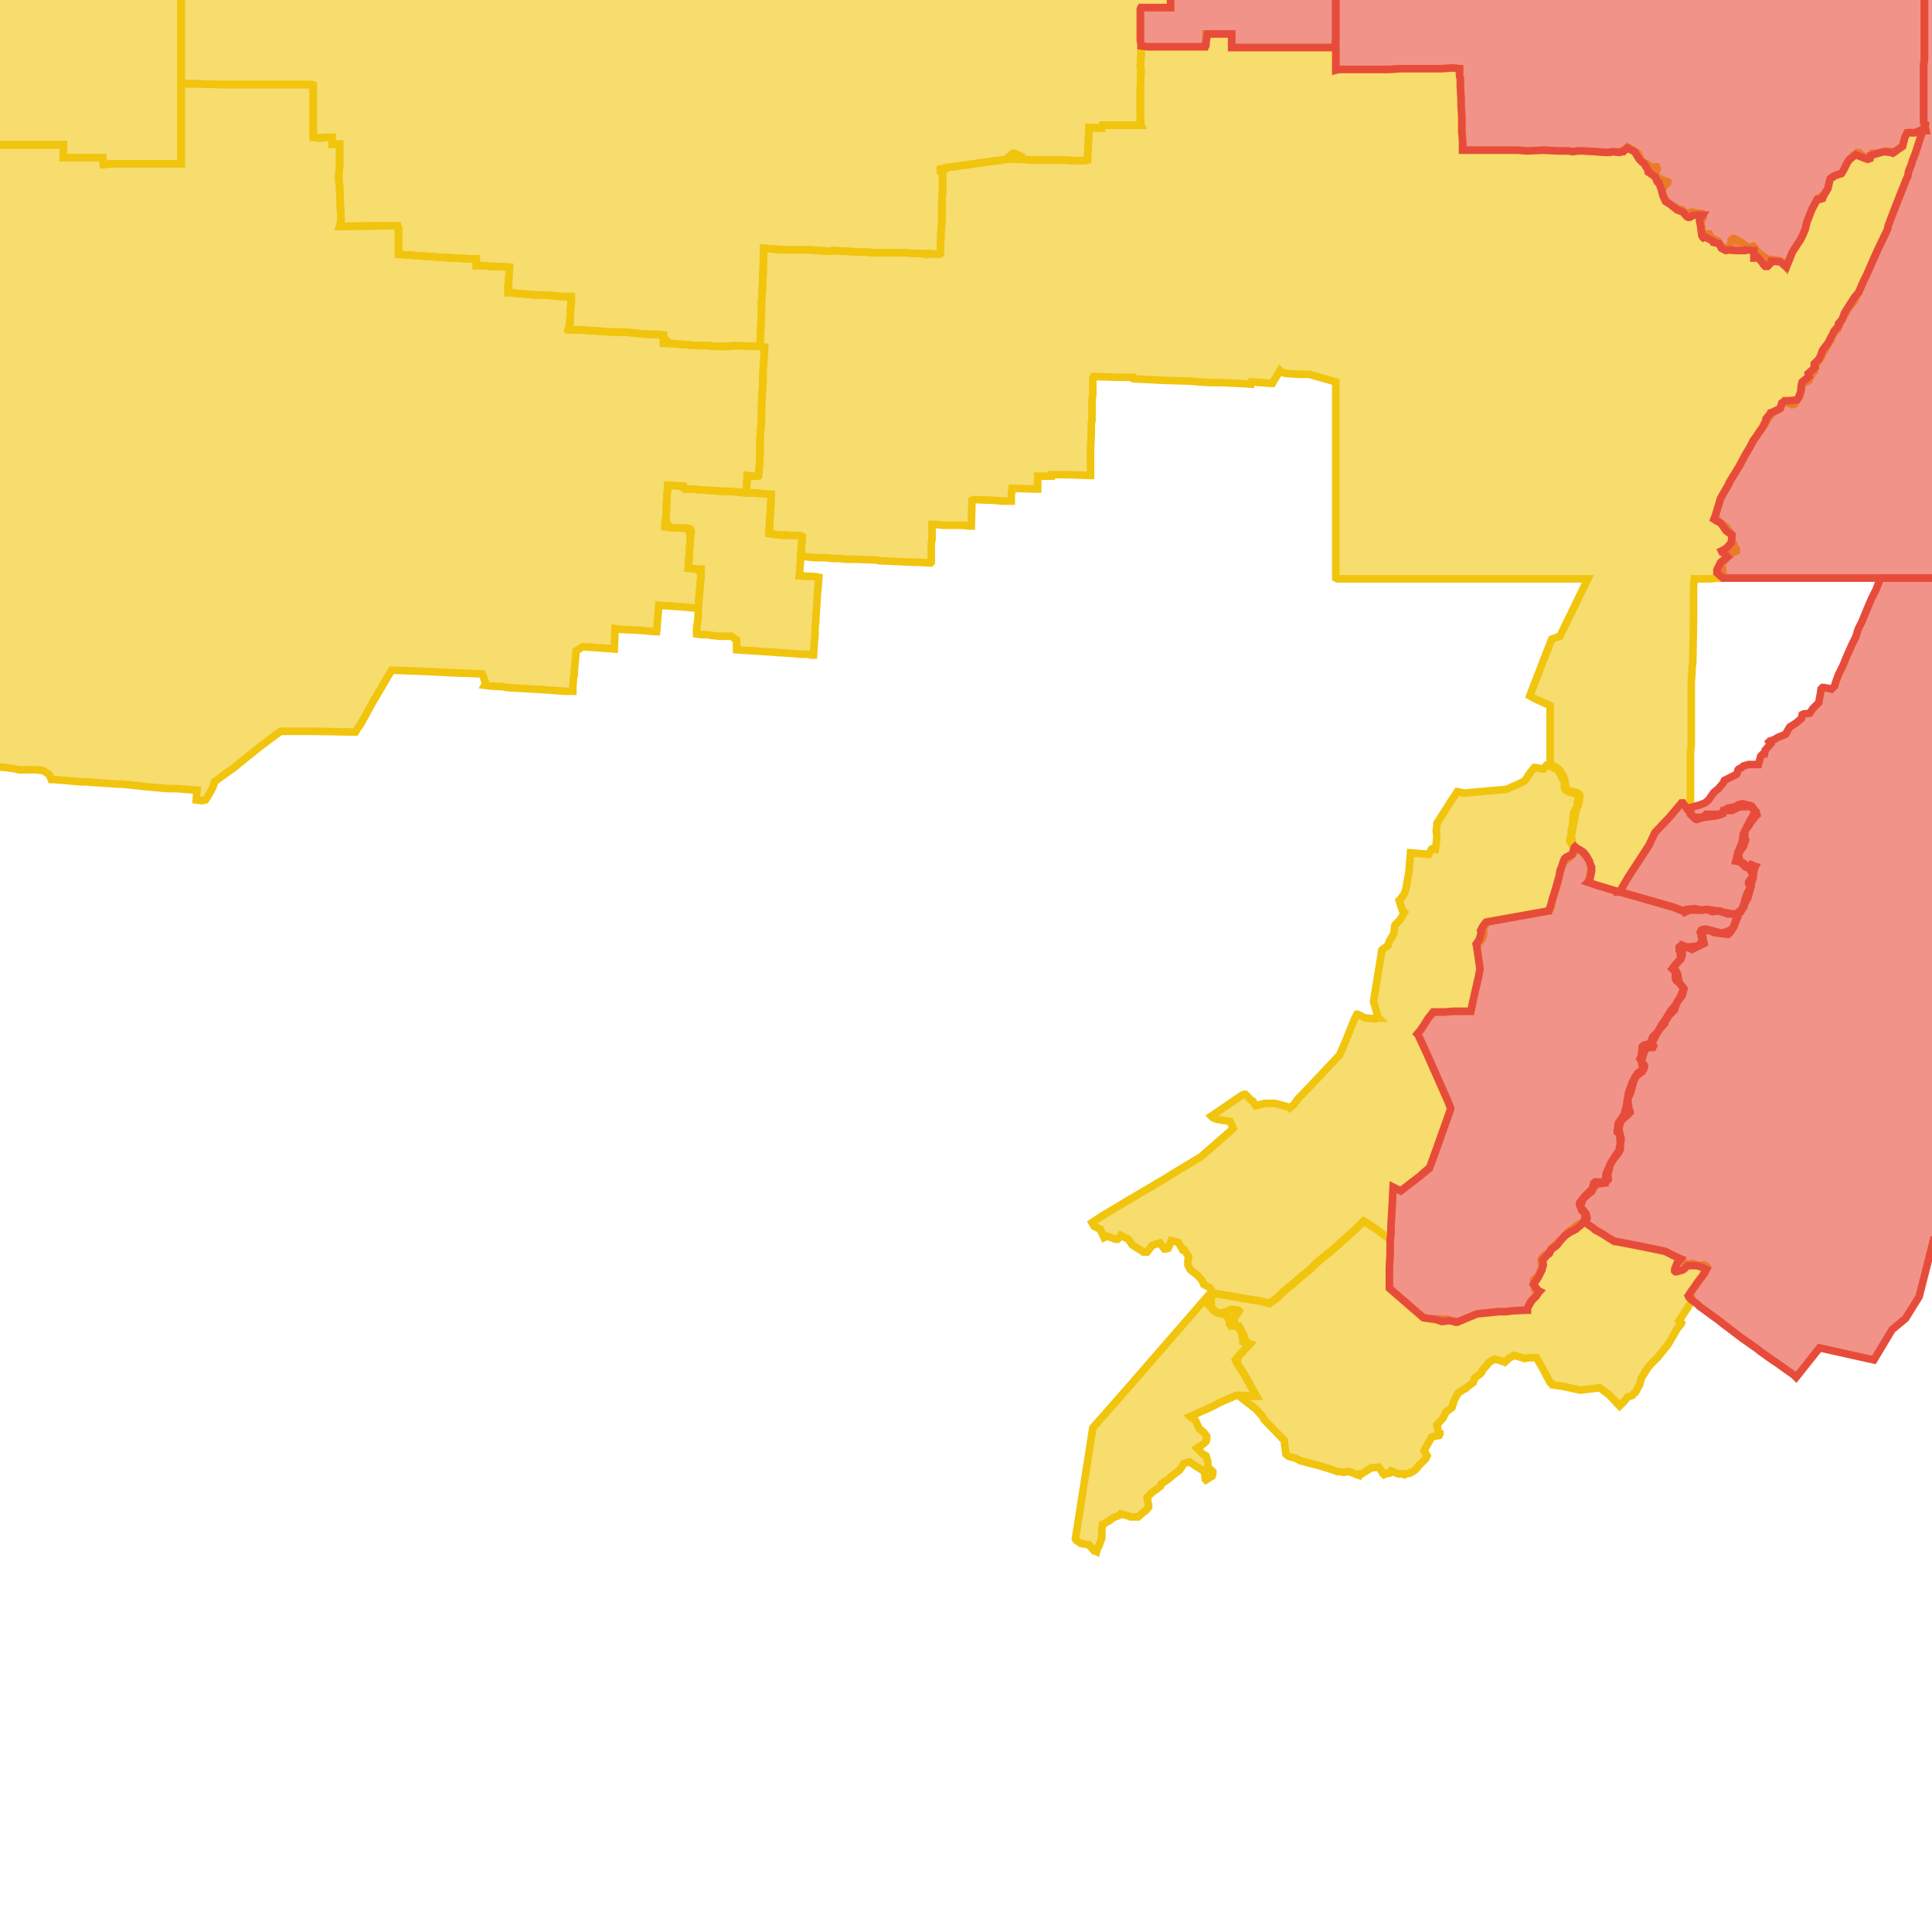
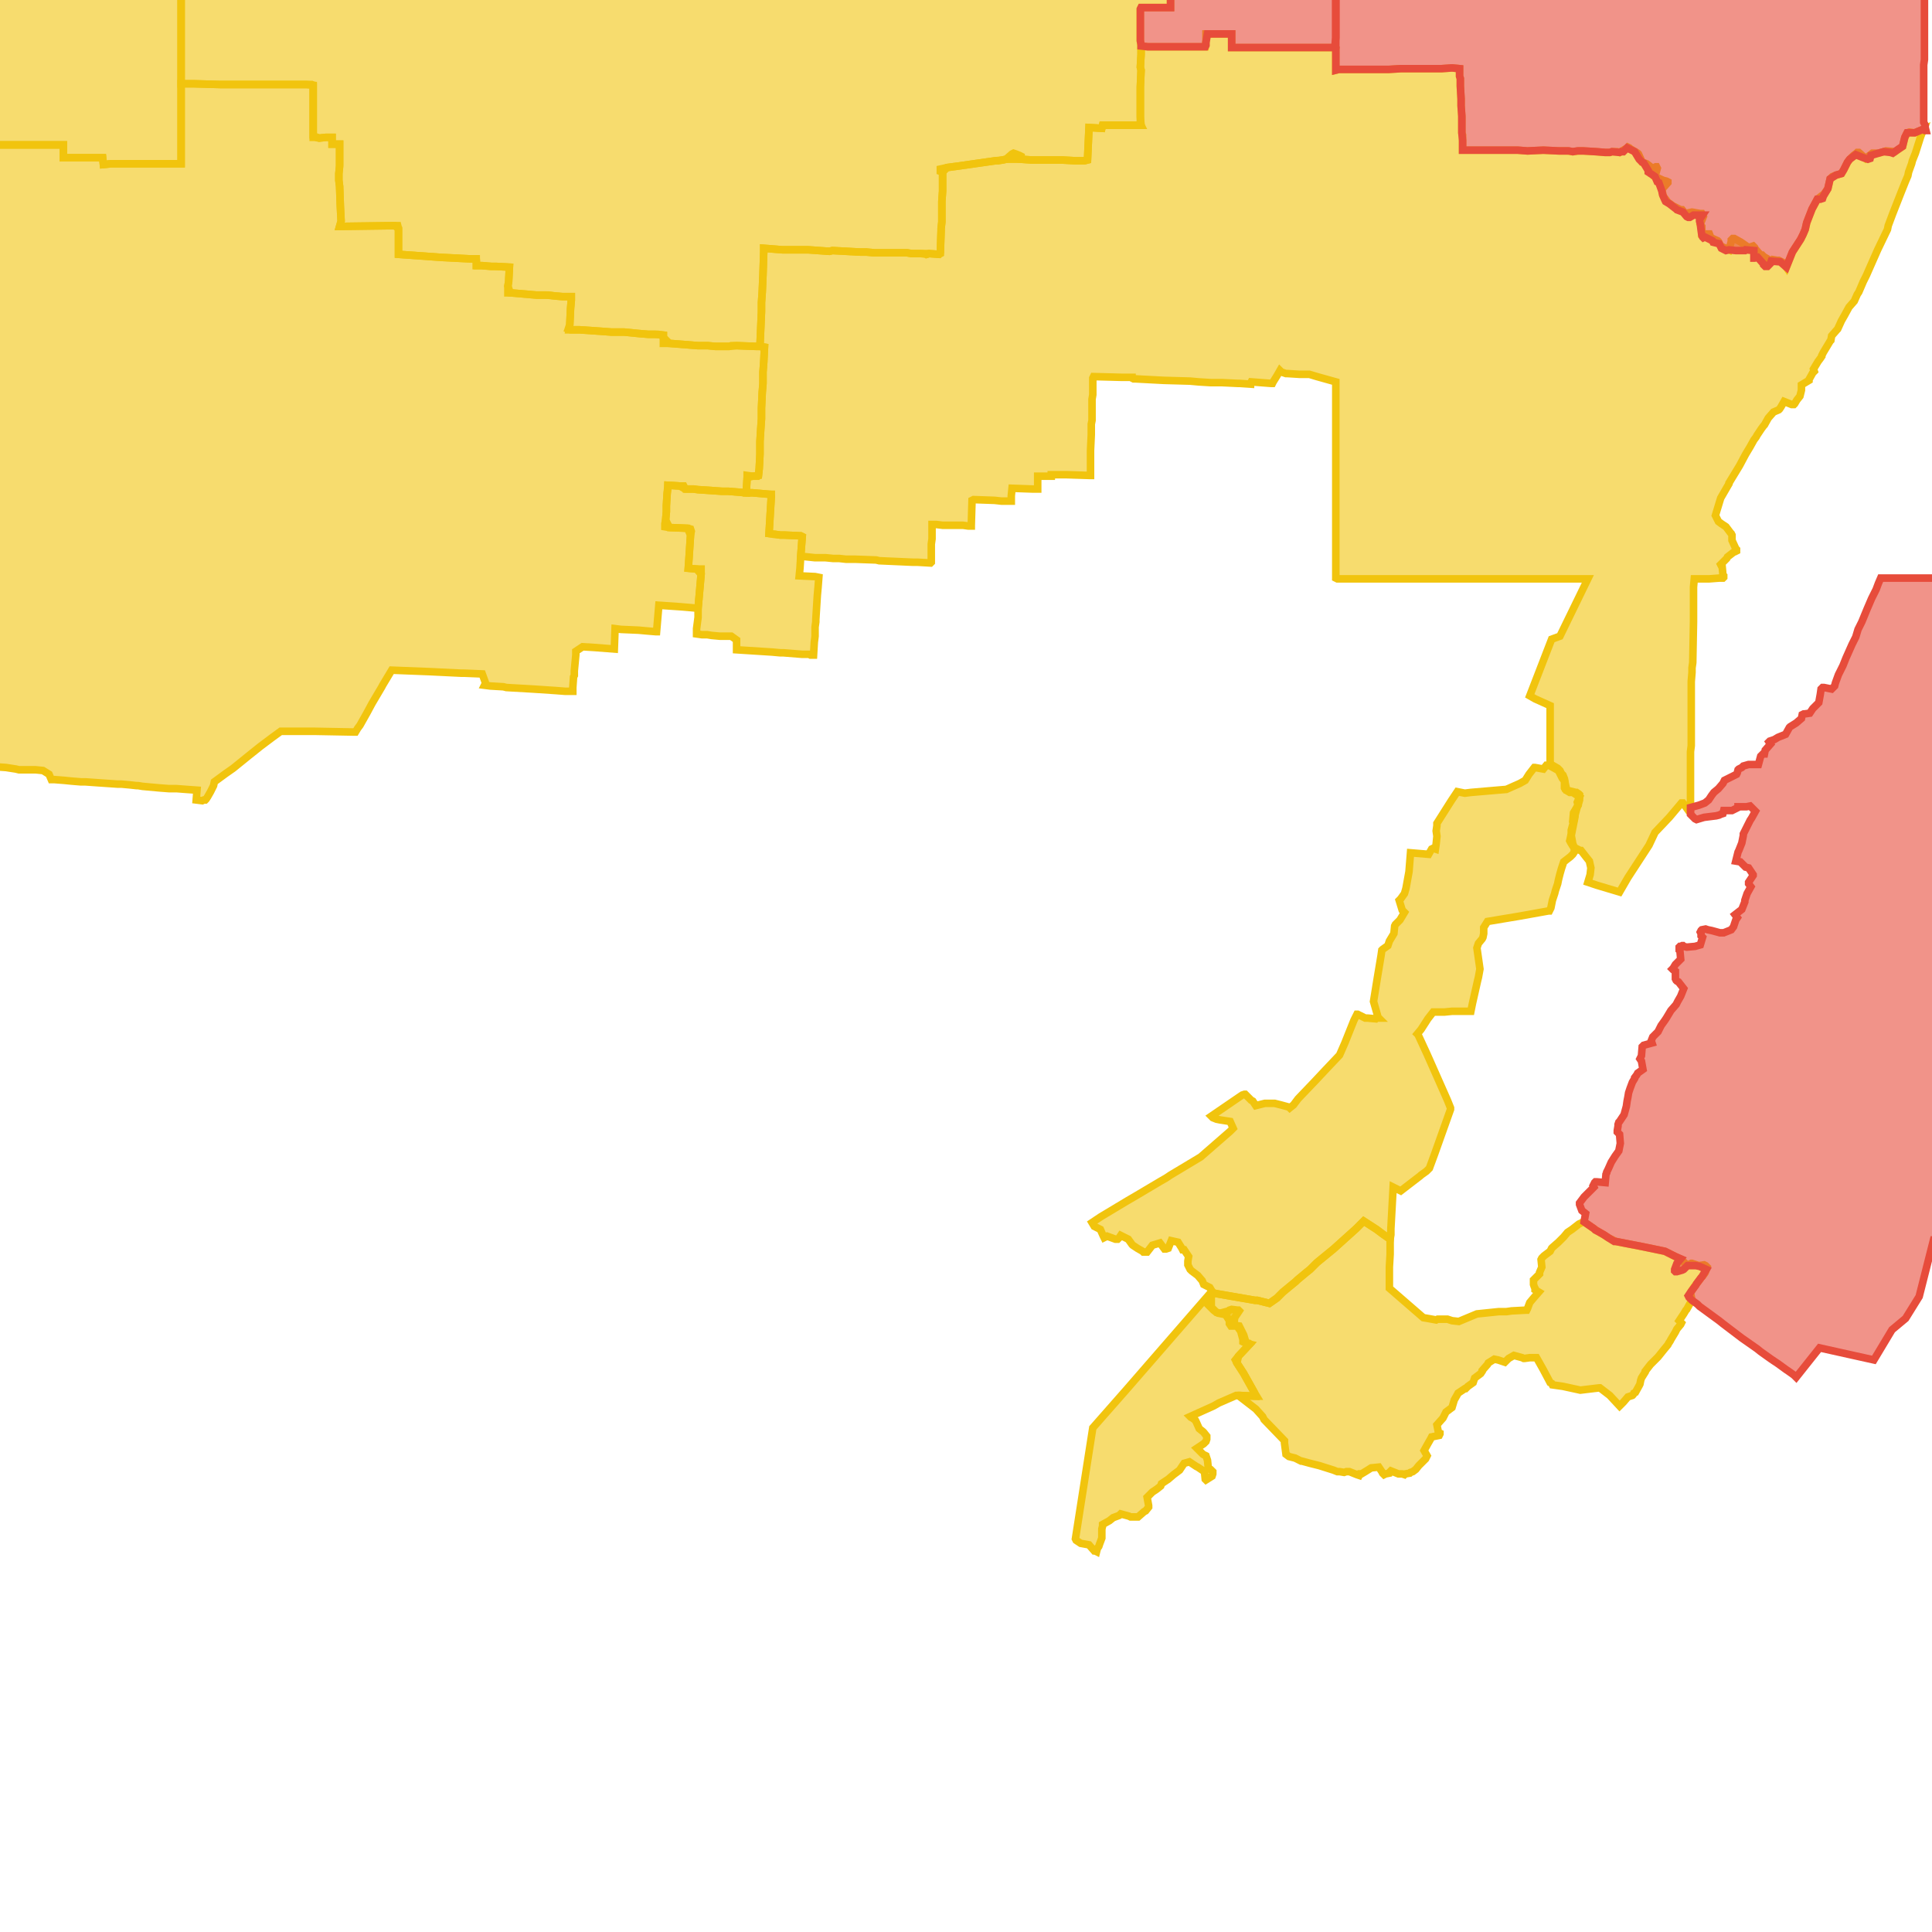
<svg xmlns="http://www.w3.org/2000/svg" version="1.1" pointer-events="none" width="256" height="256">
  <g>
    <path stroke="#F1C40E" stroke-width="1" stroke-opacity="1" fill-opacity="0.6" fill-rule="evenodd" fill="#F1C40E" d="M7.6,19.2L6.7,19.2L6.3,19.2L4.9,19.2L4.1,19.2L2.5,19.2L0.5,19.2L-2.2,19.2L-2.2,18.4L-2.2,17.8L-2.2,16.6L-5.2,16.6L-9.8,16.7L-12.4,16.7L-15.4,16.7L-17.8,16.6L-17.9,16.6L-17.9,16.8L-17.9,18.9L-17.9,20L-17.9,20.2L-17.9,20.8L-17.9,21.9L-17.9,23.7L-17.9,26L-18,29.8L-18,30.2L-18,30.4L-18,32.2L-18,33.5L-18,34.4L-18,35.9L-18,37.8L-18,39.1L-18,40L-18,41.7L-21.6,41.7L-23.4,41.7L-25.9,41.7L-27.8,41.7L-31,41.8L-36.9,41.9L-36.9,40.7L-36.9,39.2L-36.9,38.6L-37,37.9L-37,37.7L-36.9,37.5L-38.7,37.6L-39.6,37.6L-41.5,37.6L-42.1,37.6L-42.9,37.6L-44.5,37.6L-46.6,37.6L-47.2,37.5L-48,37.5L-48.6,37.6L-49,37.6L-49.7,37.6L-50.4,37.6L-51.2,37.6L-52,37.6L-52.4,37.6L-53.3,37.5L-53.9,37.5L-55.4,37.5L-56.1,37.5L-57.5,37.5L-57.9,37.6L-58.4,37.6L-59.7,37.6L-60.1,37.6L-61.8,37.6L-63.6,37.6L-66.2,37.6L-66.2,36.8L-66.2,35.9L-66.2,35L-66.2,34.2L-66.2,33.3L-66.2,31.7L-66.2,30.3L-66.2,29.9L-66.3,27.2L-66.3,26.4L-66.5,26.4L-67.5,26.4L-73,26.5L-73.4,26.5L-78.1,26.5L-78.9,26.5L-80,26.6L-80.8,26.6L-81.7,26.6L-83.5,26.6L-83.8,26.6L-88.2,26.7L-89.5,26.7L-89.5,24L-89.5,21L-89.5,19.8L-89.5,18.8L-90.6,18.8L-90.9,18.8L-92.9,18.8L-96.4,18.8L-96.4,17.1L-96.4,16.2L-98.9,16.2L-100.2,16.2L-103.3,16.1L-103.5,16.1L-105.9,16.1L-106.9,16.7L-106.5,17.3L-106.6,17.4L-106.9,18.6L-106.8,18.7L-106.3,19.4L-106.2,19.6L-106.3,19.7L-106.4,19.9L-107,20.5L-107.7,21.1L-107.6,21.6L-107.6,23.4L-107.6,23.9L-107.6,26.2L-107.6,26.6L-110.3,26.6L-112.3,26.6L-114.3,26.6L-118,26.6L-119.4,26.6L-120.3,26.6L-121.4,26.6L-122.3,26.5L-122.3,24.9L-122.3,24L-122.4,22.8L-122.4,20.3L-122.4,18.8L-122.4,17.9L-122.4,17L-122.4,15.8L-122.5,15.3L-122.5,14.4L-122.5,13.5L-122.5,11.8L-122.5,10.9L-122.5,10.1L-119.3,10L-117.4,10.1L-117.4,8.3L-117.4,5.6L-116.1,5.6L-115.7,5.6L-114.8,5.6L-114.8,5.2L-114.8,3.8L-114.8,2.3L-114.8,1.7L-114.8,0.4L-114.8,-0.5L-114.8,-5.8L-114.8,-8.3L-114.8,-10.1L-114.6,-10.1L-113,-10.1L-111.3,-10.1L-110.6,-10.1L-109.5,-10.1L-108.8,-10.1L-108.1,-10.1L-106.9,-10.1L-104.3,-10.1L-102.5,-10.1L-101.1,-10.1L-100.7,-10.1L-98.8,-10.1L-93.7,-10.1L-93.7,-12.6L-93.7,-14.8L-93.7,-18L-93.7,-18.7L-93.7,-21.5L-93.7,-22.8L-93.7,-24.8L-93.7,-25.9L-93.7,-27L-93.7,-27.3L-93.7,-28.1L-93.7,-28.6L-92.7,-28.6L-91.8,-28.6L-90.5,-28.6L-89.5,-28.6L-88.8,-28.6L-86.6,-28.7L-85.5,-28.7L-85.3,-28.7L-85.1,-28.7L-83.1,-28.7L-82.2,-28.7L-80.9,-28.7L-80.4,-28.7L-78.7,-28.7L-77.6,-28.7L-75.2,-28.7L-75.2,-29.6L-75.2,-30.5L-75.2,-31L-75.2,-31.5L-75.2,-33L-75.2,-34.4L-75.2,-35.2L-75.2,-36.5L-75.2,-37.4L-75.2,-37.9L-75.2,-39.6L-75.2,-41L-75.3,-41.9L-75.3,-42.7L-75.3,-43.6L-75.3,-44L-75.3,-45.4L-75.3,-45.8L-72.6,-45.8L-72.3,-45.8L-70.2,-45.8L-68.7,-45.8L-65.5,-45.8L-63.2,-45.7L-62.9,-45.8L-62.7,-45.8L-62.9,-46.2L-62.7,-46.9L-61.9,-47.7L-61.5,-48.4L-61.5,-50.6L-61.6,-51.8L-61.5,-52.8L-61.5,-55L-61.6,-56.1L-61.6,-57L-61.6,-57.5L-61.6,-59L-61.6,-59.5L-61.6,-61L-61.7,-64.7L-61.6,-64.7L-60.8,-64.7L-55.4,-64.8L-54.4,-64.8L-50.5,-64.8L-48.5,-64.8L-45.4,-64.8L-44,-64.9L-43.5,-64.8L-40.8,-64.9L-40.3,-64.9L-40.1,-64.9L-38.3,-64.9L-36.7,-64.9L-33.2,-64.9L-29.7,-64.9L-27.3,-64.9L-26.9,-65L-23.5,-64.9L-22,-64.9L-20.8,-64.9L-19,-64.9L-17.7,-64.9L-17.1,-64.9L-13.7,-64.8L-10.4,-64.8L-7.8,-64.9L-6.7,-64.9L-5.9,-64.9L-4.7,-64.9L-2.6,-65L-0.4,-65L2,-65L2,-64.8L2,-64.5L2.1,-61.8L2.1,-59.6L2.1,-55.6L2.1,-55.3L2.1,-55.1L2.1,-53.1L2.1,-51.6L2.1,-49.8L2.1,-47.5L2.1,-47.2L2.1,-46.2L2.1,-45.2L2.1,-44.5L2.1,-43L2.2,-42.6L12,-42.9L12.9,-43L13.3,-43L15.1,-43.1L17.7,-43.2L18.6,-43.2L21.4,-43.3L22.3,-43.3L23.1,-43.4L24,-43.4L24.1,-37.2L23.9,-36L23.9,-35.4L23.9,-33.3L23.9,-31.9L23.9,-31L23.9,-30.3L23.9,-29.2L23.9,-27.7L23.9,-26L23.9,-24.9L23.9,-24.7L23.9,-22.2L23.9,-20.4L23.9,-18.7L23.9,-17.6L23.9,-15.8L23.9,-13.7L24,-11.4L24,-9.8L24,-8.9L24,-6.3L24,-1.9L24,0.3L24,2.9L24,4L24,5L24,5.9L24,10L24,11.1L24,14.1L24,14.6L24,16.4L24,17.9L24,19.4L24,21.7L21.8,21.7L21,21.7L17.6,21.7L14.7,21.7L13.7,21.8L13.6,20.9L13,20.9L12.6,20.9L11,20.9L8.4,20.9L8.4,20.1L8.4,19.2L7.6,19.2z" />
    <path stroke="#F1C40E" stroke-width="1" stroke-opacity="1" fill-opacity="0.6" fill-rule="evenodd" fill="#F1C40E" d="M101.2,48L101.1,49.3L101.1,49.6L101.1,50.2L101.1,50.8L101,52L100.9,54.1L100.9,55.3L100.9,55.5L100.8,56.9L100.7,58.5L100.7,59.5L100.7,60.2L100.6,62.1L100.5,63L100.4,63.1L99.7,63.1L99,63.3L98.9,64.9L98.9,65.3L96.5,65.1L95.7,65.1L92.8,64.9L92.5,64.9L91.9,64.8L90.8,64.8L90.6,64.7L90.1,64.4L88.5,64.3L88.4,65.4L88.3,67L88.3,67.8L88.2,68.9L88.7,69.9L91.1,70L91.5,70.1L91.6,70.4L91.5,70.9L91.3,73.9L91.2,75.3L92.3,75.4L92.9,75.4L92.9,75.8L92.9,76.1L92.5,80.6L90.2,80.4L87.3,80.2L87,83.7L86.9,83.7L85.7,83.6L84.6,83.5L82.3,83.4L81.5,83.3L81.4,86L78.8,85.8L77.2,85.7L76.3,86.3L76.3,86.5L76.3,86.8L76.1,88.9L76.1,89.5L76,89.7L75.9,91.1L75.9,91.5L75.9,91.6L75.5,91.6L75.4,91.6L75.2,91.6L74.9,91.6L73.6,91.5L70.6,91.3L67.1,91.1L66.7,91L65,90.9L64.2,90.8L64.3,90.6L64.3,90.4L63.9,89.3L61.5,89.2L61.1,89.2L57,89L51.9,88.8L50.7,90.8L50.6,91L49.3,93.2L48.6,94.5L47.7,96.1L47.4,96.5L47.1,97L47,97L41.6,96.9L41.3,96.9L37.2,96.9L36.1,97.7L34.5,98.9L33,100.1L30.9,101.8L29.9,102.5L28.4,103.6L28.3,104.1L27.9,104.9L27.5,105.6L27.3,105.9L27.2,106L27.1,106L27,106L26.8,106.1L26,106L26.1,104.7L24.7,104.6L23.4,104.5L22.4,104.5L21.1,104.4L18.9,104.2L18.3,104.1L18.1,104.1L17.2,104L16.1,103.9L15.6,103.9L12.7,103.7L11.3,103.6L10.7,103.6L9.5,103.5L8.5,103.4L7.2,103.3L6.8,103.3L6.5,102.6L5.7,102.1L4.7,102L3.9,102L2.9,102L2.5,102L2.1,101.9L0.8,101.7L-0.6,101.6L-0.9,101.6L-1.3,101.6L-2.6,101.4L-3.4,101.4L-3.5,101.4L-4.4,101.2L-5.3,101.3L-6,101.2L-7,101L-7.4,101.1L-7.8,101L-8.7,101L-9.5,100.9L-10.5,100.9L-10.7,101.2L-11.2,101.2L-13.6,101.2L-15.7,101.2L-17.2,101.2L-17.7,101.2L-18.7,101.2L-18.8,101.2L-20.9,101.2L-22.2,101.2L-22.9,101.2L-23.6,101.2L-25.6,101.1L-26.7,101.1L-27.3,101.1L-29.9,101.1L-30.4,100.9L-31.7,100.9L-32.6,100.9L-33.4,100.9L-34.9,100.9L-35.6,101L-36.8,101L-37,101.1L-39,102.4L-39.6,102.8L-40.4,103.4L-40.5,102.7L-40.4,101.6L-40.4,100.5L-40.5,100.3L-40.5,99.2L-40.5,98.7L-40.4,97.8L-40.4,97.3L-40.4,96.7L-40.4,95.7L-40.4,95.4L-40.5,93.4L-40.5,92.5L-40.5,90.7L-40.5,89.6L-40.5,88.5L-40.5,88.3L-40.5,88.2L-40.5,87.5L-40.5,86L-40.6,85L-40.6,84L-40.6,82.4L-40.6,82.1L-40.6,81L-40.6,80.1L-40.6,78.9L-40.6,76.2L-40.7,74.9L-40.7,72.7L-40.5,72.7L-39.8,72.7L-38,72.7L-37,72.7L-37,68.8L-37,67.6L-36.1,67.6L-36.1,62.9L-36.1,61.6L-36.1,60.3L-36.1,59.9L-35.3,59.9L-33.6,59.9L-32.5,59.9L-32,59.9L-29.8,59.9L-26.8,59.8L-22.3,59.8L-21.9,59.8L-20.7,59.8L-19.9,59.8L-18.3,59.8L-18.3,56.8L-18.2,52.5L-18.2,50.3L-18.1,49.6L-18.1,47.9L-18.1,45.5L-18.1,44.7L-18.1,43.8L-18,41.7L-18,40L-18,39.1L-18,37.8L-18,35.9L-18,34.4L-18,33.5L-18,32.2L-18,30.4L-18,29.8L-17.9,26L-17.9,23.7L-17.9,21.9L-17.9,20.8L-17.9,20L-17.9,18.9L-17.9,16.8L-17.9,16.6L-17.8,16.6L-15.4,16.7L-12.4,16.7L-9.8,16.7L-5.2,16.6L-2.2,16.6L-2.2,17.8L-2.2,18.4L-2.2,19.2L0.5,19.2L2.5,19.2L4.1,19.2L4.9,19.2L6.3,19.2L6.7,19.2L7.6,19.2L8.4,19.2L8.4,20.1L8.4,20.5L8.4,20.9L11,20.9L12.6,20.9L13.6,20.9L13.7,21.8L14.7,21.7L17.6,21.7L21,21.7L21.8,21.7L24,21.7L24,19.4L24,17.9L24,16.4L24,14.6L24,14.1L24,11.1L25.7,11.1L29.2,11.2L30.5,11.2L31.8,11.2L34.8,11.2L37.8,11.2L39.1,11.2L40.4,11.2L40.6,11.2L41.3,11.2L41.5,11.3L41.5,13L41.5,13.8L41.5,14.8L41.5,16.3L41.5,16.5L41.5,16.9L41.5,18L42.3,18.3L43.2,18.2L44,18.2L44,19.1L45,19.1L45,19.4L45,20L45,21.9L44.9,23L44.9,23.9L45,24.7L45.1,27.4L45.2,29.3L45,30L52.3,29.9L52.7,29.9L52.8,30.3L52.8,33.1L52.8,33.7L58.4,34.1L62.3,34.3L62.5,34.3L63.1,34.3L63.2,35.2L63.9,35.2L65.1,35.3L65.7,35.3L67.5,35.4L67.4,37.3L67.3,37.9L67.6,38.8L71.1,39.1L72.2,39.1L72.7,39.1L73.4,39.2L74.5,39.3L75.5,39.3L75.7,39.3L75.7,39.8L75.6,40.9L75.5,43L75.4,43.7L75.6,43.7L76.8,43.7L79.7,43.9L81,44L82.3,44L82.7,44L83.7,44.1L84.7,44.2L85.9,44.3L86.8,44.3L87.2,44.3L87.9,44.4L87.9,44.7L88.7,45.5L92.5,45.8L93.8,45.8L94.8,45.9L96.6,45.9L96.9,45.8L97.6,45.8L100.2,45.9L100.7,45.9L101.3,46L101.2,48z" />
    <path stroke="#F1C40E" stroke-width="1" stroke-opacity="1" fill-opacity="0.6" fill-rule="evenodd" fill="#F1C40E" d="M155.1,1L155,1L151.2,1L151.1,1.2L151.1,5.4L151.2,6.1L151.2,7.2L151.1,8.9L151.2,9.3L151.1,11.5L151.1,15.5L151.2,16.6L150.4,16.6L149.3,16.6L146.1,16.6L146,17L144.3,16.9L144.1,21.2L143.7,21.3L142.7,21.3L142.5,21.3L140.7,21.2L136.7,21.2L135.3,21.1L134.8,21.1L133.6,21.1L133.3,21.1L132.9,21.2L131.9,21.3L127,22L125.5,22.2L124.9,22.8L124.9,25.3L124.8,26.7L124.8,29.4L124.7,30.3L124.7,30.6L124.6,33.4L124.6,33.6L124.4,33.7L123.1,33.6L122.8,33.7L122,33.6L121.6,33.6L120.8,33.6L120.2,33.5L117.6,33.5L117,33.5L115.9,33.5L114.8,33.4L114,33.4L110.3,33.2L109.9,33.3L107.1,33.1L106.1,33.1L105.5,33.1L104.1,33.1L103.7,33.1L101.2,32.9L101.2,33.4L101.1,36.4L101,38.7L100.9,40.1L100.9,41.3L100.7,45.8L100.7,45.9L100.2,45.9L97.6,45.8L96.6,45.9L94.8,45.9L93.8,45.8L92.5,45.8L88.7,45.5L87.9,45.5L87.9,44.4L86.8,44.3L85.9,44.3L84.7,44.2L83.7,44.1L82.7,44L82.3,44L81,44L79.7,43.9L76.8,43.7L75.6,43.7L75.3,43.6L75.5,43L75.6,40.9L75.7,39.8L75.7,39.3L75.5,39.3L74.5,39.3L73.4,39.2L72.4,39.1L71.7,39.1L71.1,39.1L67.6,38.8L67.3,38.8L67.3,37.9L67.4,37.3L67.5,35.4L65.7,35.3L65.1,35.3L63.9,35.2L63.2,35.2L63.1,35.2L63.1,34.3L62.5,34.3L62.3,34.3L58.4,34.1L52.8,33.7L52.8,33.1L52.8,30.3L52.3,29.9L45,30L45.2,29.3L45.1,27.4L45,24.7L44.9,23.9L44.9,23L45,22.1L45,21.9L45,20L45,19.1L44,19.1L44,18.2L43.2,18.2L42.3,18.3L41.7,18.2L41.5,18.2L41.5,18L41.5,16.9L41.5,16.3L41.5,14.8L41.5,13.8L41.5,13L41.5,11.3L40.6,11.2L40.4,11.2L39.1,11.2L37.8,11.2L34.8,11.2L31.8,11.2L30.5,11.2L29.2,11.2L25.7,11.1L24,11.1L24,10L24,5.9L24,5L24,4L24,2.9L24,0.3L24,-1.9L24,-6.3L24,-8.9L24,-9.8L24,-11.4L23.9,-13.7L23.9,-15.8L23.9,-17.6L23.9,-18.7L23.9,-20.4L23.9,-22.2L23.9,-24.7L23.9,-24.9L23.9,-26L23.9,-27.7L23.9,-29.2L23.9,-30.3L23.9,-31L23.9,-31.9L23.9,-33.3L23.9,-35.4L23.9,-36L23.9,-36.9L24,-37.1L24.1,-37.2L24,-43.4L25,-43.4L25.3,-43.4L26.7,-43.5L29.3,-43.6L30,-43.6L30.6,-43.6L31.3,-43.7L31.5,-43.7L32.8,-43.8L34.3,-43.8L35.7,-43.9L36.5,-43.9L39.4,-44L39.6,-44L40.7,-44.1L41.4,-44.1L42.2,-44.1L42.7,-44.1L43.4,-44.1L43.4,-43.9L43.6,-42.8L44.3,-42.3L45.1,-41.6L45.4,-41.6L45.8,-41.6L46.1,-41.7L46.2,-41.7L47.4,-41.4L48.5,-41.8L48.5,-42.5L48.8,-42.5L49,-42.4L49.1,-42.3L49.8,-41.7L50.7,-41L51.2,-40.7L52.1,-40L52.3,-39.9L52.5,-39.7L53.3,-39.2L54.1,-38.3L54.3,-38.5L54.3,-38.4L55.1,-38.1L56.2,-37.6L56.5,-37.5L56.7,-37.4L57.9,-37L58.3,-37.1L59,-37L59.3,-36.9L60.1,-36.5L60.3,-36.4L60.5,-36.3L60.9,-35.9L61,-35.8L61.2,-35.6L61.7,-34.9L62.3,-33.8L63.2,-33L63.3,-33L64,-32.4L64.8,-31.9L65.5,-31.5L66.4,-31.2L66.9,-31L68.1,-31L69.2,-31.3L70,-32.1L70.6,-33.1L70.6,-34.1L70.5,-34.6L70.7,-35L70.8,-35L71,-35.2L71.5,-35.3L71.7,-35.3L72.1,-34.5L72.7,-33.9L73,-33.5L73.7,-32.6L74.7,-32.6L75.2,-32.8L75.4,-32.8L75.6,-32.8L76.5,-32.7L76.8,-32.6L76.9,-32.5L77,-32.5L77.2,-32.2L77.2,-31.6L77.2,-31.5L76.9,-30.4L77.2,-30L77.3,-29.9L77.3,-29.8L77.3,-29.6L76.1,-29.4L76,-29.3L75.9,-29.3L75.9,-29.4L75.8,-29.6L74.7,-30.1L74.4,-30.1L73.3,-30.3L72.3,-29.7L72.3,-29.6L72.3,-29.5L72.2,-29.3L71.9,-29L71.8,-29L71.6,-29L71.3,-30L70.2,-29.5L69.9,-29.4L69.4,-29.3L68.7,-29.2L68.6,-29.2L67.5,-29.3L67,-29.2L66.9,-29.1L65.9,-29.2L65.5,-28.4L65.2,-28L64.4,-27.5L64.3,-27.5L63.1,-27.7L62.4,-27.2L62.5,-27.2L62.6,-27.2L62.7,-27.2L63.2,-27.2L63.8,-27.1L65,-27.1L65.1,-27.2L65.4,-26.9L65.5,-26.8L65.9,-25.9L66.8,-25.1L66.9,-25.2L68,-25.4L68.6,-25.9L69.5,-26.5L70.7,-26.5L70.8,-26.6L70.8,-26.7L71,-26.7L71.1,-26.9L71.7,-27.8L71.7,-27.9L71.7,-28.1L71.6,-28.2L71.6,-28.7L72,-28.7L72.7,-28.5L73.4,-28L73.8,-27.7L74.6,-26.8L75.8,-27L76.2,-27.6L76.3,-27.6L77.4,-27.7L77.7,-27.8L78.7,-27.2L78.9,-27.3L79,-27.3L79.3,-27.2L79.4,-27.1L80.1,-26.4L80.1,-26.1L81.3,-25.8L82.2,-25.2L82.9,-24.7L83.6,-24.4L84.6,-23.8L85.4,-23.4L86.5,-22.9L87.5,-22.8L88.6,-23.1L88.8,-23.2L89.1,-23.3L89.3,-23.4L90.3,-23.9L90.7,-24.2L91,-24.4L91.7,-24.9L92.7,-25.2L92.8,-25.4L93,-25.6L93.7,-25.6L93.9,-25.7L94.4,-25.8L95.1,-25.8L95.5,-25.7L96.3,-25.6L97.4,-25.8L98.1,-26.2L98.4,-26.2L99.3,-26.8L99.8,-27.2L100.8,-27.8L101.1,-28.3L101.1,-28.4L102.1,-28.4L103.1,-28.9L104.2,-29.3L104.9,-29.6L105.9,-29.9L106.1,-30L107.1,-30.4L108.2,-30.7L108.5,-30.8L109,-30.9L109.8,-30.9L110.1,-30.8L110.2,-30.7L111,-30.4L111.2,-30.3L111.5,-30L112.4,-29.5L113.4,-29.3L114.3,-29.2L115.3,-29L116.3,-29.1L116.5,-29.2L116.9,-29.4L117.8,-29.6L118.2,-29.7L118.8,-29.8L119,-29.8L119.5,-29.7L120.2,-29.5L121.5,-29.5L122.3,-29.9L122.7,-30.2L123.5,-30.8L124.4,-31.5L124.8,-31.9L125.6,-32.2L126.3,-32.9L127.4,-33.4L128.3,-34.1L128.2,-34.3L128.3,-34.4L128.4,-34.5L129.3,-35.1L129.4,-35.3L129.9,-35.8L130.4,-36.4L131,-36.9L131.9,-37.3L132.9,-38L133,-38.2L133.8,-39L134.2,-39.5L134.8,-40.4L135,-40.6L135.5,-41L135.8,-41.2L136.5,-41.8L137.4,-42.6L138.7,-43.5L138.8,-43.6L139,-43.8L139.7,-44.2L140.2,-44.6L141.4,-45.2L141.6,-45.4L142.2,-46L143.3,-45.8L143.5,-45.8L144.6,-46.3L145.5,-46.8L146.3,-47.2L146.6,-47.4L147.6,-48L148.3,-48.5L149.1,-48.9L149.4,-49.1L150,-49.3L150.7,-49.6L151.6,-50.1L151.8,-50.2L152.7,-50.7L152.8,-50.7L153.3,-50.9L154.3,-51.3L154.6,-51.5L155,-51.6L155,-50.9L154.9,-49.9L154.9,-47.4L155,-47L154.9,-46.7L154.9,-46.4L154.9,-45.2L154.9,-44.9L154.9,-43.9L154.9,-43.1L155,-42.8L155,-42.2L155,-41.7L155,-40.4L155,-38.9L155,-38.6L155,-33.8L155,-32.9L155,-31.3L155,-30L154.9,-24.6L154.9,-23.6L155,-22.4L155,-20.7L155,-18.4L155,-17.3L155,-16.4L155.1,-16L155.1,-14.8L155.1,-7.8L155.1,1z" />
    <path stroke="#F1C40E" stroke-width="1" stroke-opacity="1" fill-opacity="0.6" fill-rule="evenodd" fill="#F1C40E" d="M254.5,18.1L253.8,20.3L253.4,21.3L253.3,21.7L252.9,22.8L252.8,23.3L252.5,24L251.9,25.5L250.8,28.3L250.2,29.9L250.1,30.4L248.8,33.1L247.3,36.5L246.9,37.3L246.3,38.7L246.1,39L245.7,39.9L245,40.7L244.4,41.8L244,42.5L243.5,43.6L243.4,43.7L242.7,44.5L242.6,45.1L242.5,45.2L242.2,45.7L241.6,46.7L241.4,47.1L241.4,47.2L241.2,47.5L240.9,47.9L240.3,48.9L240.4,49.2L240.2,49.4L239.7,50.3L239.7,50.4L238.7,51L238.7,51.3L238.7,51.7L238.5,52.5L238.1,53L237.8,53.5L237.7,53.6L237.4,53.6L236.4,53.2L236,53.9L235.8,54.2L235.7,54.3L235,54.6L234.3,55.4L233.8,56.3L233.7,56.4L233.4,56.8L233,57.4L232.8,57.7L232.7,57.9L232.4,58.3L231.9,59.2L231.3,60.2L230.5,61.7L229.1,64L229.1,64.1L228,66L227.3,68.3L227.7,69.1L228.1,69.4L228.7,69.8L229.3,70.6L229.4,70.7L229.5,70.9L229.5,71.5L229.5,71.6L230,72.7L230.1,72.8L230.1,73L229.9,73.1L229.8,73.1L228.9,73.8L228.8,74L228,74.8L228.1,75L228.2,75.1L228.3,76.2L228.4,76.3L228.4,76.5L228.3,76.6L227.8,76.6L226.5,76.7L224.5,76.7L224.4,77.8L224.4,81.2L224.4,82.4L224.3,87.8L224.2,88.5L224.2,89.1L224.1,90.3L224.1,92.1L224.1,92.6L224.1,98.8L224,99.6L224,102.8L224,103.6L224,104L224,106.9L224,107L224,107.7L223.8,107.5L223,106.4L222.8,106.4L221.2,108.3L219.3,110.3L218.5,112L215.7,116.3L214.6,118.2L211.6,117.3L210.4,116.9L210.7,115.9L210.8,115L210.6,114.1L210.2,113.6L209.5,112.7L209.4,112.7L209,112.5L208.6,112.3L208.5,112.2L208.4,112.1L208.1,111.6L208,111.4L208.2,110.5L208.2,110L208.5,108.9L208.4,108.8L208.5,107.7L209.1,106.7L209,106.3L209.3,105.6L208.4,105L208.3,105L208.2,105L208,105L207.5,104.7L207.4,104.6L207.3,104.4L207.3,103.5L207,103.1L206.5,102.1L205.6,101.6L205.4,101.5L205.4,94.1L205.4,93.5L203.4,92.6L202.7,92.2L205.6,84.7L206.7,84.3L210.4,76.7L205.7,76.7L204.7,76.7L204.4,76.7L204,76.7L202.9,76.7L200.6,76.7L197,76.7L196.8,76.7L195.8,76.7L190.2,76.7L188.9,76.7L186.6,76.7L183.7,76.7L181.9,76.7L181.4,76.7L181.2,76.7L179.3,76.7L178.1,76.7L177.2,76.7L177,76.6L177,75.7L177,75.3L177,74.1L177,73.9L177,73.2L177,71.6L177,70L177,69.9L177,69.4L177,68.1L177,67.6L177,67.4L177,66.3L177,64.1L177,62.6L177,62.3L177,62.2L177,60L177,59.2L177,58.6L177,57.4L177,56.3L177,55.5L177,54.5L177,54.3L177,53.1L177,52.7L177,50.6L174.5,49.9L173.5,49.6L172.2,49.6L170.6,49.5L170.4,49.5L169.8,49.3L169.7,49.2L169.6,49.1L169.2,49.8L168.7,50.6L168.6,50.8L168.4,50.8L165.8,50.6L165.7,50.8L165.7,50.9L164.2,50.8L164,50.8L161.9,50.7L160.4,50.7L158.8,50.6L157.7,50.5L154.2,50.4L150.4,50.2L150.2,50.2L150,50.1L150,50L148.7,50L144.9,49.9L144.8,50.1L144.8,50.8L144.8,51.1L144.8,52.3L144.7,52.9L144.7,53.9L144.7,55.7L144.6,56.2L144.6,57.6L144.5,59.7L144.5,59.9L144.5,60.5L144.5,61.8L144.5,63L144.4,63L141.3,62.9L140.5,62.9L139.3,62.9L139.3,63.1L139.1,63.1L138.1,63.1L137.5,63.1L137.5,64.4L137.5,64.5L137.5,64.8L137.3,64.8L136.9,64.8L134.1,64.7L134,65.7L134,66.4L132.7,66.4L131.8,66.3L129,66.2L128.8,66.3L128.7,69.6L128.7,69.7L128.3,69.7L127.6,69.6L124.9,69.6L124.1,69.5L123.5,69.5L123.5,71L123.5,71.4L123.4,72.1L123.4,73.2L123.4,74.5L123.3,74.6L121.6,74.5L121,74.5L116.5,74.3L116.1,74.2L113.3,74.1L112.9,74.1L112.1,74.1L111.2,74L110.4,74L109.4,73.9L108.6,73.9L108,73.9L106.1,73.7L106.3,71.1L106.1,71L103.9,70.9L103.4,70.9L102.7,70.8L102.5,70.8L101.9,70.7L102.1,67.4L102.2,65.8L102,65.5L99.7,65.3L98.9,65.3L98.9,64.9L99,63.3L99,63L99.7,63.1L100.5,63L100.6,62.1L100.7,60.2L100.7,59.1L100.7,58.5L100.8,56.9L100.9,55.5L100.9,55.3L100.9,54.1L101,52L101.1,50.8L101.1,50.2L101.1,50L101.1,49.3L101.2,48L101.3,46L100.7,45.9L100.7,45.8L100.9,41.3L100.9,40.1L101,38.7L101.1,36.4L101.2,33.4L101.2,32.9L103.7,33.1L103.9,33.1L104.1,33.1L105.5,33.1L105.7,33.1L106.1,33.1L107.1,33.1L109.9,33.3L110.3,33.2L114,33.4L114.8,33.4L115.9,33.5L116.8,33.5L117.6,33.5L120.2,33.5L120.8,33.6L121.6,33.6L122.4,33.6L122.7,33.6L122.8,33.7L123.1,33.6L124.4,33.7L124.6,33.4L124.7,30.6L124.7,30.3L124.8,29.4L124.8,26.7L124.9,25.3L124.9,22.8L124.6,22.7L124.6,22.4L125.5,22.2L127,22L131.9,21.3L132.3,21.3L133.3,21.1L134.1,20.4L134.3,20.3L134.6,20.4L135.1,20.6L135.3,20.7L135.3,20.8L135.3,21.1L136.7,21.2L140.7,21.2L142.5,21.3L142.7,21.3L143.7,21.3L144.1,21.2L144.3,16.9L146,17L146.1,16.6L149.3,16.6L149.8,16.6L150.9,16.6L151.2,16.6L151.1,16.4L151.1,15.5L151.1,11.5L151.2,9.3L151.1,8.9L151.2,7.2L151.2,6.4L151.2,6.1L152.1,6.2L153.3,6.2L155.6,6.2L159.7,6.2L159.8,5.3L159.8,5L159.8,4.5L160,4.5L161.3,4.5L162.4,4.5L163.2,4.5L163.2,5.7L163.2,6.3L164.8,6.3L165.6,6.3L167.5,6.3L168.7,6.3L168.9,6.3L170.4,6.3L171.8,6.3L175.3,6.3L176.8,6.3L176.9,6.3L177,6.4L177,7.9L177,9.3L177.4,9.2L178.5,9.2L181.4,9.2L182,9.2L183.6,9.2L184,9.2L185.6,9.1L185.8,9.1L187.3,9.1L191,9.1L192.4,9L193.4,9.1L193.4,10.1L193.5,10.4L193.5,11.2L193.5,11.4L193.6,13.1L193.6,13.7L193.6,14L193.7,15.4L193.7,17.6L193.8,17.9L193.8,18.6L193.8,19.9L194,19.9L195.1,19.9L195.5,19.9L197.7,19.9L198.1,19.9L199.6,19.9L201.1,19.9L202.4,20L204.5,19.9L206.6,20L207.4,20L207.7,20L208.4,20.1L209.2,20L209.8,20L211.5,20.1L212.7,20.2L213.3,20.2L213.6,20.1L214.3,20.1L214.6,20.2L215.6,19.6L215.7,19.5L215.9,19.6L216,19.7L217,20.3L217.1,20.4L217.6,21.5L218.2,21.7L219.1,22.4L219.2,22.2L219.4,22.1L219.5,22.1L219.6,22.3L219.3,23.4L220.4,23.9L220.8,24L221,24.1L221,24.2L220.2,25.1L220.4,26L221,26.8L221.7,27.3L222.7,27.8L222.9,27.8L223.3,28.3L224.2,28.1L225.3,28.3L225.5,28.3L225.6,28.5L225.7,28.7L225.3,29.7L225.5,30L225.5,31L226.5,31L226.7,31.5L227.6,31.9L227.7,32L228,32.6L229.1,33.1L229.4,32L229.4,31.8L229.5,31.7L229.6,31.6L229.8,31.6L230.7,32.1L231.7,32.8L232.3,32.6L232.4,32.7L232.5,32.8L232.6,33L233.3,33.8L233.5,33.8L233.6,33.9L233.7,34L234.7,34.6L234.9,34.4L235.5,34.5L235.6,34.5L235.7,34.5L236.3,34.8L236.4,34.9L236.5,35.1L236.7,35.4L237.3,33.9L237.5,33.4L238.6,31.7L238.9,31.1L239.2,30.4L239.4,29.5L240.1,27.7L240.8,26.4L241.7,25.7L242.2,25L242.5,23.7L242.8,23.4L243.3,23.2L244,23L244.3,22.5L244.8,21.5L245.1,21.1L245.6,20.6L246,20.3L246.1,20.2L246.3,20.2L247.2,21L248.1,20.3L248.9,20.3L249.6,20.1L249.9,20L251.1,20.1L252.1,19.4L252.4,18.2L252.7,17.6L253,17.5L253.7,17.6L254.9,17.1L254.5,18.1z" />
    <path stroke="#F1C40E" stroke-width="1" stroke-opacity="1" fill-opacity="0.6" fill-rule="evenodd" fill="#F1C40E" d="M209.3,106L209.1,106.7L209,106.9L208.7,108L208.7,108.2L208.5,109.2L208.4,109.7L208.2,110.7L208.4,111.8L208.6,112.3L208.6,112.7L208.6,112.9L208.4,113.2L208.1,113.5L207.2,114.2L206.9,115.1L206.7,115.8L206.5,116.6L206.4,117.1L206.1,118L206,118.4L205.7,119.3L205.5,120.3L205.3,120.7L205.2,120.7L201.3,121.4L197.1,122.1L196.6,122.9L196.6,123.7L196.5,124.2L196.4,124.4L195.9,125L195.7,125.6L196.1,128.4L195.9,129.5L195.8,129.9L195.1,133L194.9,134L192.6,134L192.4,134L191.4,134.1L191,134.1L189.9,134.1L189.2,135L188.3,136.4L187.8,137L187.9,137.1L189.1,139.7L191.8,145.8L192.2,146.8L192.2,147L190.1,152.9L189.4,154.8L189,155.2L188.3,155.7L188.2,155.8L185.6,157.8L184.6,157.3L184.3,162.8L184.3,163.6L184.2,164.2L183.2,163.5L182.4,162.9L180.7,161.8L179.7,162.8L176.7,165.5L174.5,167.3L173.6,168.2L173.1,168.6L171.9,169.6L171.7,169.8L170,171.2L169.2,172L168.2,172.7L166.6,172.3L166.3,172.3L161.1,171.4L160.5,171.3L160.5,172.1L160.5,173.2L161.2,173.9L161.7,174L162.8,173.7L162.9,173.6L163.2,173.5L164,173.6L164.1,173.6L164.2,173.7L163.6,174.6L163.5,175.6L164.2,175.7L164.3,175.9L164.7,176.7L164.8,176.9L165.1,177.9L165.5,178L165.6,178.1L164.1,179.7L163.9,180.6L164.8,182L166.2,184.5L166.5,185L166.3,185L164.2,184.9L163.8,184.9L161.5,185.9L160.8,186.3L158.8,187.2L157.7,187.7L157.8,187.8L158,187.9L158.4,188.2L158.5,188.4L158.9,189.3L159.4,189.7L159.5,189.8L159.9,190.3L159.9,190.4L159.9,190.6L159.9,190.7L159.8,191L159.6,191.2L159.5,191.3L158.6,191.9L159.4,192.7L159.6,192.8L159.8,192.9L159.9,193.2L160,193.5L160.1,194.5L160.4,194.7L160.6,194.9L160.7,195L160.7,195.3L160.6,195.6L159.8,196.1L159.7,196L159.6,195L158.7,194.4L158.5,194.3L157.6,193.7L156.9,193.9L156.3,194.8L155.5,195.4L154.8,196L153.9,196.6L153.8,196.9L153.3,197.3L152.7,197.7L152,198.4L152.2,199.5L152.2,199.7L151.8,200.2L151.6,200.3L150.8,201L149.8,201L149.6,200.9L148.5,200.6L148.3,200.8L147.5,201.1L147,201.5L146.1,202L146.1,202.2L146,202.6L146,203.8L145.7,204.6L145.6,204.9L145.4,205.2L145.3,205.6L145.1,205.5L145,205.5L144.3,204.7L143.2,204.5L142.6,204.1L142.5,203.9L144.8,189.2L149.2,184.2L160.5,171.2L160.6,171.1L160.3,170.6L159.5,170.2L159.3,169.7L158.7,169L157.9,168.4L157.7,168.2L157.4,167.6L157.4,167.5L157.4,167.1L157.5,166.5L156.9,165.6L156.7,165.6L156.6,165.4L156.1,164.6L155.2,164.4L154.8,165.4L154.5,165.5L154.3,165.5L153.7,164.7L152.7,165L152,165.9L151.8,165.9L151.5,165.9L151.4,165.8L150.7,165.4L150.1,165L150,164.9L149.5,164.2L148.5,163.7L148.3,164L148.1,164.2L147.9,164.2L147.8,164.2L146.7,163.8L146.3,164L146.2,163.8L145.8,162.9L145,162.5L144.7,162L145.9,161.2L149.4,159.1L150.6,158.4L153.8,156.5L154.5,156.1L155.1,155.7L159.1,153.3L163,149.9L163.4,149.5L163,148.6L161.7,148.4L161.2,148.3L160.7,148.1L160.6,148L160.5,147.9L164.3,145.3L164.6,145.1L164.9,145L165,145L165.1,145.1L165.8,145.8L166,145.9L166.4,146.5L167.2,146.3L167.6,146.2L168,146.2L168.2,146.2L168.9,146.2L169.7,146.4L170.8,146.7L170.9,146.8L171.4,146.4L172,145.6L174.2,143.3L175.7,141.7L177.5,139.8L178.2,138.2L179.4,135.2L179.8,134.4L179.9,134.4L180.9,134.9L181.2,134.9L182.3,135L182.4,134.9L182.7,134.9L182.6,134.8L182,132.7L182.5,129.6L183,126.6L183.1,125.9L183.2,125.8L183.9,125.3L184.1,124.7L184.7,123.7L184.8,122.7L184.9,122.5L185.5,121.9L186.1,120.9L185.8,120.6L185.4,119.3L185.6,119.1L186.1,118.4L186.3,117.7L186.7,115.5L186.9,113L189.3,113.2L189.7,112.5L189.9,112.4L190.2,112.5L190.3,111.8L190.4,110.8L190.3,110.1L190.4,109.4L190.4,109.1L192.3,106.1L192.7,105.5L193.1,104.9L194.1,105.1L194.9,105L198.4,104.7L199.6,104.6L201.4,103.8L202.1,103.4L202.6,102.6L203.3,101.7L203.4,101.7L204.5,101.9L204.9,101.4L205.1,101.4L205.7,101.4L206.4,101.8L206.7,102.1L206.9,102.5L207.1,102.7L207.3,103.2L207.4,103.8L207.6,104.7L208.8,105L208.9,105L209.2,105.2L209.3,105.3L209.3,105.8L209.3,106z" />
    <path stroke="#F1C40E" stroke-width="1" stroke-opacity="1" fill-opacity="0.6" fill-rule="evenodd" fill="#F1C40E" d="M166.2,184.5L164.8,182L163.9,180.6L163.7,180.2L164.1,179.7L165.6,178.1L165.2,178L164.9,177.9L164.7,177.8L164.7,177.5L164.4,176.4L163.9,175.7L163.2,175.7L163.1,175.7L162.9,175.4L162.9,175L162.4,174.2L161.4,174L161.2,173.9L160.8,173.6L160.7,173.5L159.9,172.7L160,172.6L160.4,171.8L160.5,171.3L160.8,171.3L161.1,171.4L166.3,172.3L166.6,172.3L168.2,172.7L169.2,172L170,171.2L171.7,169.8L171.9,169.6L173.1,168.6L173.6,168.2L174.5,167.3L176.7,165.5L179.7,162.8L180.7,161.8L182.4,162.9L183.2,163.5L184.2,164.2L184.2,166.2L184.1,167.9L184.1,168.9L184.1,170.7L188.6,174.6L189.2,174.7L190.3,174.9L190.5,174.8L191.6,174.8L191.8,174.8L192.4,175L193.3,175.1L195.7,174.1L198.6,173.8L199.6,173.8L200.3,173.7L202.2,173.6L202.3,173.6L202.4,173.4L202.7,172.6L203.2,172L203.9,171.2L203.4,170.9L203.4,170.7L203.3,170.5L203.2,170.2L203.2,169.8L203.2,169.6L204,168.8L204,168.6L204.3,167.9L204.2,166.9L204.3,166.7L204.4,166.6L204.6,166.4L205.4,165.8L205.6,165.4L205.7,165.3L206.5,164.6L207.1,164L207.2,163.9L207.7,163.3L208.3,162.9L209.2,162.2L209.8,161.9L209.9,161.9L211.2,162.8L211.8,163.2L212.5,163.6L213.1,164L214.1,164.5L217.7,165.2L220.6,165.8L222,166.5L222.8,166.9L223.6,167.7L223.9,167.5L224.1,167.4L224.2,167.4L225.1,167.7L225.8,167.6L226,167.7L226.2,167.9L226.1,168.2L226,168.5L225.9,168.7L225.6,169.1L225.4,169.3L225.2,169.6L224.5,170.5L224,171.3L224.2,172.3L224.1,172.5L224,172.6L223.5,173.5L223.4,173.6L223.1,174.1L222.5,175L222.8,175.3L222.7,175.5L222.2,176.1L222,176.5L221.4,177.5L221.3,177.7L221.1,178L221,178.2L220.5,178.8L219.7,179.8L219.6,179.9L219.2,180.3L218.7,180.8L218,181.7L218,181.8L217.5,182.6L217.4,182.9L217.3,183.4L217.2,183.6L216.7,184.5L216.5,184.6L216.4,184.8L216.3,184.9L215.7,185.1L215.1,185.8L215,185.9L214.9,186L214.6,186.3L213.3,184.9L212,183.9L211.9,183.9L209.4,184.2L207.1,183.7L205.7,183.5L205.6,183.3L205.4,183.2L204.5,181.5L203.6,179.9L202.7,179.9L202,180L201.9,180L201.7,179.9L200.6,179.6L199.9,180L199.4,180.5L198.5,180.2L198,180.1L197.2,180.6L197.1,180.8L196.4,181.6L196.4,181.7L196.2,182L195.4,182.6L195.2,183.2L194.5,183.7L194.2,184L194.1,184L193.2,184.6L193.1,184.8L192.7,185.5L192.4,186.5L191.6,187.1L191.2,187.9L190.4,188.8L190.6,189.8L190.8,189.9L190.8,190L190.7,190.2L189.7,190.4L189.6,190.6L189.2,191.3L188.7,192.2L189.1,192.9L189,193.1L188.9,193.3L188.3,193.9L188,194.2L187.6,194.7L187.2,195L186.9,195.1L186.8,195.2L186.2,195.3L186.1,195.4L185.8,195.3L185.3,195.3L184.3,194.9L184.2,195L184.1,195.2L183.6,195.3L183.4,195.4L183.2,195.2L183.1,195L182.7,194.4L181.7,194.5L180.9,195L180.4,195.3L180.2,195.3L180.1,195.5L179.8,195.4L178.8,195L178.4,195L178.1,195.1L177.5,195L177.2,195L176.7,194.8L174.8,194.2L173.6,193.9L172.5,193.6L172.4,193.6L171.6,193.2L170.8,193L170.4,192.7L170.2,191.2L170.2,191L170.2,190.9L167.5,188.1L167.3,187.7L166.4,186.7L164.2,185L164,184.9L164.2,184.9L166.3,185L166.2,184.5z" />
-     <path stroke="#F1C40E" stroke-width="1" stroke-opacity="1" fill-opacity="0.6" fill-rule="evenodd" fill="#F1C40E" d="M107.8,86.8L107.4,86.8L107.2,86.7L106.3,86.7L103.8,86.5L103.4,86.5L102.3,86.4L97.6,86.1L97.6,84.8L96.9,84.3L96,84.3L95.4,84.3L94.3,84.2L93.7,84.1L93,84.1L92.3,84L92.3,83.3L92.5,81.8L92.5,80.6L92.9,76.1L92.3,75.4L91.2,75.3L91.3,73.9L91.5,70.9L91.1,70L88.7,69.9L88.3,69.8L88.1,69.8L88.1,69.5L88.1,69.4L88.2,68.9L88.3,67.8L88.3,67L88.4,65.4L88.5,64.7L88.5,64.3L90.1,64.4L90.6,64.4L90.8,64.8L91.9,64.8L92.8,64.9L95.7,65.1L95.8,65.1L96.5,65.1L98.9,65.3L99.7,65.3L102,65.5L102.2,65.5L102.2,65.8L102.1,67.4L101.9,70.7L102.7,70.8L103.4,70.9L103.9,70.9L106.1,71L106.3,71.1L106.1,73.7L106,75.3L105.9,76.3L108,76.4L108.5,76.5L108.4,77.8L108.3,78.9L108.1,82.1L108.1,82.4L108,83.1L108,84.3L107.9,85.1L107.8,86.8z" />
-     <path stroke="#E74C3B" stroke-width="1" stroke-opacity="1" fill-opacity="0.6" fill-rule="evenodd" fill="#E74C3B" d="M393.6,16.3L393.3,16.5L392.5,17L391.9,17.3L391.4,17.9L391.3,17.9L390.7,18.2L389.9,18.7L389.4,18.8L389.2,18.8L387.6,19.7L386.9,20.1L384,21.4L383,22L382.4,24.1L382.2,25.1L382,25.7L381.8,25.9L381.6,25.9L381.1,25.7L380.2,25.9L379.7,25.6L379,26.4L378.7,26.4L377.6,26.7L377.4,26.8L376.4,27.2L375.6,27.6L375.4,27.9L374.8,28.2L373.8,28.4L373.6,28.5L372.5,28.7L372,29L371.6,29.1L371.1,29.3L370.9,29.3L370.7,29.3L369.6,29.4L368.9,29.4L368,29.5L366.8,29.6L366.4,29.7L365.4,30L364.5,30.2L364.2,30.4L364,30.4L363.7,30.5L363.5,30.6L363.4,30.6L362.7,30.6L362.5,30.5L361.9,30L358.3,27.1L357.1,26L356.9,25.9L356,25.2L355,24.3L354.8,24.2L354.7,24.1L353.5,23.1L352.2,22.1L350.9,21L350.7,20.9L350.6,21L349.7,21.1L348.6,21.1L348.4,21.3L348.3,21.4L347.1,21.6L346.9,21.8L346.8,21.9L345.8,22.2L345.6,22.3L344.6,22.8L344.4,22.8L343.7,22.8L343.1,23.3L343,23.3L342,23.7L341.2,23.7L340.8,23.9L340.8,24.1L340.7,24L340.1,23.6L339.9,23.4L339.5,22.7L339.3,23.7L339.3,24L339.3,24.2L339.2,24.3L339.1,24.6L339,24.8L338.8,25.1L338.6,25.2L337.7,25.8L337.7,26.9L338,27.8L338,28L338,28.3L337.9,29.4L338.5,30.3L339.3,30.9L339.4,31L339.4,31.2L339.5,31.4L339.5,31.9L339.5,32.2L339.4,32.4L339.3,32.6L339.1,32.8L339,32.9L338.9,33L338,33.5L337.6,34L337.6,34.1L337.1,34.6L336.5,35.6L336.6,35.7L336.6,35.9L336.6,36.2L335.8,37.1L336.1,37.8L336.6,38.6L337.7,38.9L337.9,38.9L338.9,38.8L339.3,38.8L339.5,38.8L339.8,38.8L340,38.9L340.2,39L340.4,39.4L341,40.4L341,40.6L341.2,40.9L341,41.3L340.7,42.2L340.8,43.2L341,43.5L341.4,44.4L342.1,45.2L342.5,45.5L342.7,45.6L343.1,46.2L343.6,46.7L343.4,47.1L343.1,47.3L342.2,47.4L341.2,48L341.3,48.8L341.2,50L341.3,50.1L341.4,50.2L341.3,50.3L340.9,50.4L340.7,50.5L340.4,50.5L339.2,50.3L338.3,51L338.1,51.1L336.9,51.1L336.8,51.2L336.7,51.2L336.6,51.3L336.1,51.4L335.1,52L334.4,52.7L331.5,55.5L330.9,56L331.1,56L331.4,56.1L332.3,56.6L332.9,56.9L333.1,57.1L333.5,57.6L333.8,58.1L334.7,58.8L335,58.8L335.2,58.8L335.9,59.1L336.2,59.3L336.4,59.6L336.8,60.5L337.2,61.1L338.5,63.6L338.6,64L338.7,64.8L338.6,65.1L337.9,66L338.2,67L338.8,67.7L339.2,68.7L338.7,69L337.9,69.5L337.6,70L337.2,70.6L337.2,74.7L337.2,75.1L337.2,76.7L336.9,76.7L335,76.7L334.1,76.7L330.1,76.7L327.3,76.7L323.2,76.7L316.2,76.7L315.9,76.7L315.8,76.8L315.7,76.7L313.9,76.7L311.4,76.7L307.4,76.7L306.3,76.7L304.6,76.7L304,76.7L302.8,76.7L300.8,76.6L297.3,76.6L296.6,76.6L293.1,76.6L288.7,76.6L287.7,76.6L287.2,76.6L286.5,76.6L285.5,76.6L282.4,76.6L280.8,76.6L280.7,76.6L280.3,76.6L279.4,76.6L277.3,76.6L276.2,76.6L275.9,76.6L275.6,76.6L275.2,76.6L274.3,76.6L273.1,76.6L272.3,76.6L271.7,76.6L271.4,76.6L270.3,76.6L268.5,76.6L268.1,76.6L267.2,76.6L266.8,76.6L265.4,76.6L263.2,76.6L261.3,76.6L256.3,76.6L255.4,76.6L254.9,76.6L254.7,76.6L252.7,76.6L249.2,76.6L246.5,76.6L244.1,76.6L242.3,76.6L240.4,76.6L236.7,76.6L231.9,76.6L230.9,76.6L230.4,76.6L229.1,76.6L228.5,76.6L228.3,76.6L227.5,75.9L227.5,75.7L227.5,75.6L227.5,75.5L228,74.5L228.9,73.8L228.4,73.3L228.2,73.2L228.1,73L228.3,72.9L228.8,72.6L229.4,71.9L229.5,70.9L228.8,70.4L228.7,70.3L228,69.3L227.6,69.1L227.4,69L227.1,68.8L227.3,68.3L228,66L229.1,64.1L229.1,64L230.5,61.7L231.3,60.2L231.9,59.2L232.3,58.4L232.8,57.7L233,57.4L233.5,56.7L234,55.7L234,55.5L234.5,54.9L234.6,54.7L234.9,54.6L235.9,54.1L236,53.7L236.1,53.4L236.4,53.2L236.5,53.1L237,53.1L238.1,53L238.3,52.7L238.6,51.9L238.7,51L238.8,50.6L239.7,49.9L239.6,49.5L240.5,48.7L240.4,48.4L240.4,48.2L241,47.6L241.2,47.2L241.5,46.4L242.2,45.5L242.6,44.7L242.8,44.4L243,43.9L243.6,43.2L243.6,42.9L244.1,42.3L244.4,41.5L244.7,41L245.2,40.2L245.8,39.3L245.9,39.2L246.3,38.7L246.9,37.3L247.3,36.5L248.8,33.1L250.1,30.4L250.2,29.9L250.8,28.3L251.9,25.5L252.5,24L252.8,23.3L252.9,22.7L253.3,21.7L253.4,21.3L253.8,20.3L254.5,18.1L254.9,17.1L255.1,16.9L255.1,16.6L255,16.6L254.9,16.2L254.9,14.4L254.9,13.5L254.9,11.1L254.9,8.6L255,7.6L255,6L255,4.8L255,3.1L255,0.7L255,-0.2L255,-1.7L255,-6L255,-6.8L255,-7L255,-7.7L255.5,-8.8L256.1,-10.4L256.3,-10.9L256.6,-11.5L256.7,-11.9L257,-11.9L259.3,-11.9L259.3,-13.2L259.3,-13.6L258.1,-13.6L258,-13.8L258,-14.9L257.5,-16L254.7,-17.7L251.6,-19.5L248,-21.6L246.8,-21.9L246,-21.4L245.3,-20.9L245.2,-20.9L244.3,-21.3L243.9,-21L243.8,-21L243.2,-20.9L242.3,-20.9L242.1,-20.5L242,-20.4L241.8,-20.3L241.8,-20.8L241.8,-22.2L241.8,-22.5L241.9,-25.3L243.1,-25.3L243.2,-26.5L243.2,-26.9L243.2,-27.1L247.2,-27L248,-26.2L248,-30L248,-30.9L248,-31.9L248,-32.8L248.1,-34.7L248.1,-36.8L248.1,-37.6L248,-37.5L247.8,-37.5L246.7,-37.5L244.6,-37.6L244.1,-37.6L243.6,-37.6L242.3,-37.7L241.7,-37.7L240.4,-37.7L237,-37.7L234.8,-37.7L229.6,-37.7L227.8,-37.6L224.5,-37.6L224.3,-37.6L223.7,-37.6L222.8,-37.6L219.1,-37.5L218.2,-37.5L218.2,-39.8L218.2,-40.6L218.2,-40.9L218.2,-41.8L218.2,-42.4L218.2,-43.5L218.2,-45.2L218.2,-47.5L218.2,-49L218.3,-50L218.3,-51.3L218.3,-52.8L218.3,-53.5L218.3,-54.3L218.3,-56.5L218.3,-58.6L218.4,-60.4L219.7,-60.4L220.5,-60.4L220.7,-60.4L223.2,-60.4L224.6,-60.4L226.8,-60.4L228.5,-60.4L231.9,-60.4L234.8,-60.4L236.7,-60.4L236.9,-60.4L237.7,-60.4L239.5,-60.4L240.5,-60.5L243.2,-60.4L243.3,-60.5L243.7,-60.4L246.1,-60.4L249.8,-60.4L251.8,-60.3L257.5,-60.4L264.5,-60.5L266.6,-60.5L268.4,-60.5L276,-60.5L277.4,-60.4L277.6,-60.5L278,-60.4L279.3,-60.4L282.2,-60.5L284.6,-60.5L285.4,-60.5L286,-60.5L286.4,-60.5L287.4,-60.5L290.2,-60.4L291.7,-60.4L294.8,-60.4L295.7,-60.4L302.1,-60.4L303,-60.4L303.3,-60.4L307.2,-60.4L309.4,-60.4L311.5,-60.5L314.2,-60.5L319.1,-60.5L319.5,-60.5L321,-60.5L322.9,-60.5L325.3,-60.5L326,-60.5L328.2,-60.5L329.4,-60.4L331.4,-60.4L332.3,-60.5L333.1,-60.5L334.2,-60.5L335.9,-60.5L340.2,-60.6L340.5,-60.6L340.5,-60.2L341,-55.8L341.5,-51L341.5,-50.3L341.6,-49.7L341.7,-48.7L341.8,-47.5L341.8,-46.7L341.9,-46.1L342,-45.2L342,-44.9L342.1,-43.9L342.2,-43.3L342.2,-42.4L342.4,-40.6L342.4,-40.3L342.6,-38.8L342.6,-38.1L342.7,-37.3L342.8,-35.9L343.6,-35.8L345.6,-35.5L348.5,-35L354.5,-34.4L356.3,-34.2L360.1,-33.9L363.4,-33.5L366.2,-33.2L371.6,-32.6L372.6,-32.5L372.6,-32.3L372.6,-31.9L372.5,-31.5L372.2,-30.5L371.7,-29L371.6,-28.6L371.3,-27.5L371.2,-27L370,-23.4L369.8,-22.5L369.7,-22.3L369,-20L368.6,-18.7L368.5,-18.4L368.2,-13.7L368.1,-13.3L368.1,-12.1L368.2,-11.9L369,-10.1L369.2,-9.5L370,-7.7L370.5,-7.7L371.3,-7.9L372.2,-8.1L372.3,-5.8L372.3,-3.1L372.2,-2.9L372.3,-1.8L372.6,0.3L373.2,3.3L377.9,4.9L378.2,5L379.4,5.5L380.6,5.9L381.7,6L382.8,5.5L383.1,6L384.3,7.2L384.8,7.8L385.8,9L386,9.2L386.7,10L386.9,10.3L387.8,11.3L388.2,11.6L388.5,11.9L389.3,12.6L390.5,13.5L391,14L391.7,14.6L392.5,15.3L393,15.6L393.7,16.2L393.6,16.3z" />
+     <path stroke="#F1C40E" stroke-width="1" stroke-opacity="1" fill-opacity="0.6" fill-rule="evenodd" fill="#F1C40E" d="M107.8,86.8L107.4,86.8L107.2,86.7L106.3,86.7L103.8,86.5L103.4,86.5L102.3,86.4L97.6,86.1L97.6,84.8L96.9,84.3L96,84.3L95.4,84.3L94.3,84.2L93.7,84.1L93,84.1L92.3,84L92.3,83.3L92.5,81.8L92.5,80.6L92.9,76.1L92.3,75.4L91.2,75.3L91.3,73.9L91.5,70.9L91.1,70L88.7,69.9L88.1,69.8L88.1,69.5L88.1,69.4L88.2,68.9L88.3,67.8L88.3,67L88.4,65.4L88.5,64.7L88.5,64.3L90.1,64.4L90.6,64.4L90.8,64.8L91.9,64.8L92.8,64.9L95.7,65.1L95.8,65.1L96.5,65.1L98.9,65.3L99.7,65.3L102,65.5L102.2,65.5L102.2,65.8L102.1,67.4L101.9,70.7L102.7,70.8L103.4,70.9L103.9,70.9L106.1,71L106.3,71.1L106.1,73.7L106,75.3L105.9,76.3L108,76.4L108.5,76.5L108.4,77.8L108.3,78.9L108.1,82.1L108.1,82.4L108,83.1L108,84.3L107.9,85.1L107.8,86.8z" />
    <path stroke="#E74C3B" stroke-width="1" stroke-opacity="1" fill-opacity="0.6" fill-rule="evenodd" fill="#E74C3B" d="M225.2,167.8L224.7,167.7L223.6,167.7L223.1,168.2L222.9,168.3L222.2,168.5L222,168.5L221.9,168.4L221.9,168.2L222.2,167.4L222.7,166.8L222,166.5L220.6,165.8L217.7,165.2L214.1,164.5L213.9,164.5L213.1,164L212.5,163.6L211.8,163.2L211.4,163L211.2,162.8L209.9,161.9L210.1,160.8L209.6,160.4L209.3,159.6L209.3,159.4L209.9,158.6L210.4,158.1L211.2,157.3L211.1,157.1L211.3,156.7L211.4,156.6L211.6,156.6L212.7,156.7L212.8,155.6L212.9,155.4L212.9,155.3L213.1,154.9L213.5,154L214,153.2L214.5,152.5L214.7,151.5L214.6,150.3L214.3,150L214.3,149.8L214.4,149.2L214.4,149L214.5,148.7L214.6,148.6L215.2,147.7L215.5,146.6L215.6,145.9L215.7,145.4L215.8,144.8L216,144.2L216.3,143.4L216.6,142.9L216.6,142.8L216.9,142.4L217,142.2L217.7,141.7L217.5,140.6L217.3,140.3L217.5,139.9L217.6,138.7L217.7,138.6L217.8,138.5L218.9,138.2L218.8,137.9L219,137.4L219.7,136.7L220.1,135.9L220.6,135.2L220.8,134.9L221.4,133.9L222.1,133.1L222.2,132.9L222.3,132.7L222.7,132L223.1,131L222.4,130.1L222.2,130L222.1,129.9L222,129.7L222,128.7L221.7,128.5L221.6,128.4L221.7,128.3L222,127.8L222.7,127.1L222.6,126L222.5,125.9L222.5,125.7L222.5,125.6L222.5,125.5L222.6,125.4L222.7,125.4L222.9,125.3L223,125.3L223.1,125.4L223.5,125.5L224.6,125.4L225.3,125.2L225.6,124.2L225.4,124L225.4,123.7L225.3,123.5L225.4,123.3L225.5,123.2L226,123.1L226.3,123.2L226.8,123.3L227.9,123.6L228.4,123.6L229.4,123.2L229.7,122.8L230,121.9L230.2,121.6L229.9,121.2L230.8,120.5L231.2,119.5L231.2,119.3L231.5,118.4L232,117.5L231.7,117.1L231.7,116.9L232.3,116L232.3,115.9L231.7,115L231.3,114.9L231.2,114.8L230.6,114.2L230,114.1L230.2,113.3L230.3,112.9L230.4,112.7L230.8,111.7L231,110.7L231,110.5L231.1,110.3L231.2,110.1L231.5,109.5L231.9,108.7L232.1,108.4L232.6,107.5L231.9,106.8L231.4,106.9L230.3,106.9L230.3,107L229.5,107.4L228.4,107.4L228.3,107.8L228,107.9L227.8,108L227.4,108.1L226.6,108.2L225.8,108.3L224.8,108.6L224.6,108.5L224.1,108L224,107.9L224,107.7L224,107L225.1,106.7L225.9,106.4L226.4,106L226.8,105.4L227.1,105L227.7,104.5L228.3,103.8L228.5,103.4L228.9,103.2L229.1,103.1L230.1,102.6L230.2,102.4L230.3,102L230.4,101.9L230.8,101.7L231,101.5L231.7,101.3L231.9,101.3L233,101.3L233.3,100.2L233.4,100.1L233.6,99.9L233.8,99.9L233.9,99.4L234.6,98.6L234.4,98.3L234.5,98.2L235.1,98L235.6,97.7L236.6,97.3L237.1,96.4L237.2,96.3L238,95.8L238.7,95.2L238.8,94.7L239,94.6L239.1,94.6L239.8,94.5L240.2,93.9L241,93.1L241.2,92L241.3,91.3L241.5,91.1L241.7,91.1L242.7,91.3L243.1,90.9L243.2,90.5L243.6,89.4L244.2,88.2L244.6,87.2L245.4,85.4L245.9,84.4L246.2,83.4L246.5,82.8L246.7,82.4L247.4,80.7L248,79.3L248.6,78.1L248.9,77.3L249.2,76.6L252.7,76.6L254.7,76.6L254.9,76.6L255.4,76.6L256.3,76.6L261.3,76.6L263.2,76.6L265.4,76.6L266.8,76.6L267.2,76.6L268.1,76.6L268.5,76.6L270.3,76.6L271.4,76.6L272.3,76.6L273.1,76.6L274.3,76.6L275.2,76.6L275.6,76.6L275.9,76.6L276.2,76.6L277.3,76.6L279.4,76.6L280.3,76.6L280.8,76.6L282.4,76.6L285.5,76.6L286.5,76.6L287.2,76.6L287.7,76.6L288.7,76.6L293.1,76.6L296.6,76.6L297.3,76.6L300.8,76.6L302.8,76.7L304,76.7L304.6,76.7L306.3,76.7L307.4,76.7L311.4,76.7L313.9,76.7L315.7,76.7L315.8,76.8L315.7,76.9L315.6,77.1L314.9,78L314.5,78.9L314.6,79.1L314.7,79.3L314.7,79.4L314.5,79.8L313.8,80.6L313.8,80.9L313.6,81.3L313.4,81.4L313.1,81.8L313,81.9L312,82.3L311.9,82.4L311.1,83L310.8,83.9L310.7,84.5L310.5,85.4L310.4,85.6L310.1,86.7L310,87.3L309.2,88.1L309.2,88.3L308.9,89.4L309.1,90.3L309,91.3L309.1,91.6L308.8,92.1L308.6,92.8L308.1,93.6L308.1,94L308.1,94.2L308,95.3L308,95.6L307.6,96.6L307.5,97L307.4,97.2L307.3,97.5L306.8,98.5L306.4,99.3L306.4,99.8L306.3,100.1L305.9,100.3L305.8,100.4L305.6,100.4L305.4,100.4L304.4,100.3L304.3,100.4L303.5,101.1L303.4,101.5L303,102.3L302.9,102.9L302.6,103.5L302.2,104.5L302.2,104.7L302.1,105.2L302,105.3L301.4,106.2L301.2,106.5L300.8,107.4L300.8,107.6L300.8,107.8L300.5,108.9L300.4,109L299.9,110L299.7,111L299.6,111.1L299.5,111.3L299.4,111.5L299.3,111.6L298.9,112L298.5,112.7L298.2,113.6L298.1,114L297.9,114.3L297.7,114.4L296.8,115.1L296.6,115.8L296.4,116L295.8,116.5L295.7,116.6L294.8,117.3L294.4,117.8L293.6,118.2L293.2,118.6L293.1,118.7L292.8,119L292,119.6L291.8,119.8L291.5,120.2L291.4,120.4L290.8,121.1L290.5,121.7L290.4,121.9L290.3,122L289.8,122.6L289.7,122.7L288.7,123.3L288.7,123.6L288.3,124.6L288.7,124.9L288.8,125L289,125.6L288.2,126L287.1,126.1L287,126.2L285.9,126.5L285.7,127.2L285,127.8L284.8,128L283.4,128.7L282.4,131.2L280.6,131.8L278.4,132.4L278.4,132.5L276.8,133L275.8,136.7L276.2,139.9L269.1,147.3L266.2,146.5L266.3,150.5L266.5,152L266.7,154.1L260.7,160.9L260.7,161L258.6,161.3L256.3,164.3L256.2,164.3L254.3,171.8L252.5,174.7L250.7,176.2L248.3,180.2L241.1,178.6L238,182.5L237.7,182.2L237,181.7L236.7,181.5L235.6,180.7L234.7,180.1L233.3,179.1L232.8,178.7L230.8,177.3L228.3,175.4L227.8,175L225.2,173.1L224.9,172.8L224.2,172.3L223.8,171.9L223.7,171.7L223.9,171.4L224.1,171.1L224.7,170.3L224.8,170.1L225.4,169.3L225.5,169.2L226.1,168.2L225.2,167.8z" />
    <path stroke="#E74C3B" stroke-width="1" stroke-opacity="1" fill-opacity="0.6" fill-rule="evenodd" fill="#E74C3B" d="M259.3,-11.9L257,-11.9L256.4,-11.1L256.1,-10.4L255.5,-8.8L255,-7.7L255,-6.8L255,-6L255,-1.7L255,-0.2L255,0.7L255,3.1L255,4.8L255,6L255,7.6L255,7.9L254.9,8.6L254.9,11.1L254.9,13.5L254.9,14.4L254.9,16.2L255.1,16.6L255.1,16.9L255.2,17.3L255.1,17.3L254.9,17.1L253.7,17.6L252.7,17.6L252.4,18.2L252.1,19.4L251.5,19.8L250.8,20.3L250.5,20.2L249.6,20.1L248.9,20.3L247.9,20.6L247.8,21L247.5,21.1L247.2,21L246.9,20.9L245.9,20.5L245.1,21.1L244.8,21.5L244.3,22.5L244,23L243.3,23.2L242.5,23.7L242.2,25L241.6,26L241.5,26.3L241.2,26.4L240.8,26.4L240.1,27.7L239.4,29.5L239.2,30.4L238.9,31.1L238.6,31.7L237.5,33.4L237.3,33.9L236.7,35.4L235.9,34.7L234.7,34.6L234.6,34.9L234.5,35L234.2,35.3L234,35.3L233.9,35.3L233.8,35.2L233.7,35.1L233.7,35L232.9,34.1L232.5,34.2L232.4,34.2L232.4,34L232.4,33.2L231.3,33.1L231.2,33.2L230,33.2L229.1,33.1L228.7,33.2L228.5,33.1L228.3,33L228.1,32.9L227.8,32.3L227,32.1L226.9,31.9L225.9,31.4L225.7,31.5L225.6,31.4L225.5,31.2L225.4,30.5L225.3,29.7L225.2,29.3L225.2,29.1L225.6,28.5L224.4,28.5L223.9,28.8L223.7,28.8L223.5,28.7L223,28.1L222.2,27.8L222.1,27.7L221.2,27L220.7,26.7L220.6,26.5L220.3,25.8L220.2,25.3L219.8,24.2L219.6,24.1L219.3,23.4L218.4,22.8L218.4,22.6L217.8,21.6L217.6,21.5L217.5,21.4L217.3,21.2L217.2,21.1L216.6,20.1L215.6,19.6L215.4,19.8L215.2,20L215.1,20.1L214.8,20.1L214.6,20.2L213.6,20.1L213.3,20.2L212.9,20.2L212.7,20.2L211.5,20.1L209.8,20L209.7,20L209,20L208.4,20.1L207.9,20L207.4,20L206.6,20L204.5,19.9L202.4,20L201.1,19.9L199.6,19.9L198.1,19.9L197.7,19.9L195.5,19.9L195.3,19.9L194.4,19.9L193.8,19.9L193.8,18.6L193.7,17.6L193.7,15.4L193.6,14L193.6,13.1L193.5,11.4L193.5,10.4L193.4,10.1L193.4,9.1L192.4,9L191,9.1L187.3,9.1L185.8,9.1L185.6,9.1L184,9.2L183.6,9.2L182,9.2L181.7,9.2L181.4,9.2L178.5,9.2L177.4,9.2L177,9.3L177,7.9L177,6.4L176.9,6.3L176.9,5.9L177,5L177,3.1L177,2.9L177,1.3L177,0.6L177,-0.6L177,-1.4L177,-2.5L177,-3.5L177,-6L177,-7.3L177,-7.8L177,-8.8L177,-9.4L177,-10L177,-10.8L177,-11.7L177,-14.2L177,-14.7L177,-16.5L177,-18.2L177,-18.6L177,-19.3L177,-19.9L177,-21.5L177,-22.4L177,-23.1L177,-24.2L177,-25.7L177,-26.7L177,-28.4L177,-29.3L177.9,-29.3L179.7,-29.2L180.4,-29.5L180.9,-29.5L181.2,-29.2L182.5,-29.1L182.7,-29.1L183.1,-29.1L184.7,-29L186.9,-29L187.5,-29L189,-29L189.9,-28.9L191.9,-28.9L193.2,-28.8L193.7,-28.8L194.9,-29.1L199.6,-29.3L200.6,-29.4L200.7,-30L201.4,-30.7L202.5,-31.3L202.5,-31.5L203.2,-32.3L204,-33L204.8,-33.7L205.5,-34.5L206.4,-34.9L207.4,-35.3L207.5,-36L207.8,-36.2L208.4,-36.2L208.4,-37.4L211.2,-37.3L211.2,-37.1L212.5,-37.1L214.8,-37.1L215.6,-37.1L216.5,-37.1L217.1,-37.1L218.2,-37.5L219.1,-37.5L222.8,-37.6L223.7,-37.6L224.5,-37.6L227.8,-37.6L229.6,-37.7L234.8,-37.7L237,-37.7L240.4,-37.7L240.9,-37.7L241.7,-37.7L242.3,-37.7L243.6,-37.6L244.6,-37.6L246.7,-37.5L247.8,-37.5L248.1,-37.6L248.1,-37.3L248.1,-36.8L248.1,-34.7L248,-32.8L248,-31.9L248,-30.9L248,-30.4L248,-30L248,-26.2L247.2,-26.1L247.2,-27L243.2,-27.1L243.2,-26.5L243.1,-25.3L241.9,-25.3L241.8,-22.5L241.8,-22.2L241.8,-20.8L241.8,-20.6L242.4,-21L242.6,-21.1L242.8,-21.1L243.9,-21L244,-21.1L244.3,-21.3L244.4,-21.3L244.7,-21.3L245.7,-21.4L246.3,-21.9L246.5,-22L247.4,-22.5L247.5,-22.4L248,-22.1L248,-21.9L248,-21.6L251.6,-19.5L254.7,-17.7L257.5,-16L258.2,-15.6L258,-14.9L258,-13.8L258.1,-13.6L259.3,-13.6L259.3,-13.2L259.3,-11.9z" />
    <path stroke="#E74C3B" stroke-width="1" stroke-opacity="1" fill-opacity="0.6" fill-rule="evenodd" fill="#E74C3B" d="M177,-1.4L177,-0.6L177,0.6L177,1L177,1.3L177,2.9L177,3.1L177,5L177,6.2L176.9,6.3L176.8,6.3L175.3,6.3L171.8,6.3L170.4,6.3L168.9,6.3L168.7,6.3L167.5,6.3L165.6,6.3L164.8,6.3L163.2,6.3L163.2,5.7L163.2,4.5L162.4,4.5L161.3,4.5L160,4.5L159.8,5.6L159.8,6L159.7,6.2L155.6,6.2L153.3,6.2L152.1,6.2L151.2,6.1L151.2,5.9L151.1,5.4L151.1,1.2L151.2,1L155,1L155.1,1L155.1,-7.8L155.1,-14.8L155.1,-16L155,-16.4L155,-17.5L155,-18.4L155,-20.7L155,-22.4L154.9,-23.6L154.9,-24.6L155,-30L155,-31.3L155,-32.9L155,-33.8L155,-38.6L155,-38.9L155,-40.4L155,-41.7L155,-42.9L154.9,-43.1L154.9,-43.8L154.9,-44.9L154.9,-45.2L154.9,-46.4L154.9,-46.7L177,-56.3L177,-56.2L177,-51.3L177.9,-51.3L178.8,-51.3L184.1,-51.3L191.2,-51.3L194.7,-51.3L195.8,-51.3L196.6,-51.3L197.4,-51.3L198.2,-51.3L198.4,-51.3L200.3,-51.3L205.8,-51.4L208.5,-51.4L212,-51.4L213.3,-51.4L214.3,-51.4L215.1,-51.4L216.2,-51.4L216.3,-51.4L218.3,-51.3L218.3,-50L218.2,-49L218.2,-47.5L218.2,-45.2L218.2,-43.5L218.2,-42.4L218.2,-41.8L218.2,-40.9L218.2,-39.8L218.2,-37.5L218.2,-37.1L217.1,-37.1L216,-37.1L214.8,-37.1L212.5,-37.1L211.2,-37.1L211.2,-37.3L208.4,-37.4L208.4,-36.2L207.8,-36.1L207.4,-35.3L207,-35.1L206.5,-34.5L205.5,-34.5L205.5,-33.8L204.7,-33L204.1,-32.3L203.2,-31.5L202.5,-30.8L201.4,-30.3L201.4,-30L200.6,-29.4L199.6,-29.3L194.9,-29.1L194.9,-28.8L193.7,-28.8L193.4,-28.8L193.2,-28.8L191.9,-28.9L189.9,-28.9L189,-29L187.5,-29L186.9,-29L184.7,-29L183.1,-29.1L182.5,-29.1L181.2,-29.2L180.2,-29.2L179.7,-29.2L177.9,-29.3L177,-29.3L177,-28.4L177,-26.7L177,-25.7L177,-24.2L177,-23.1L177,-22.4L177,-21.5L177,-19.9L177,-19.3L177,-18.2L177,-16.5L177,-14.7L177,-14.2L177,-11.7L177,-10.8L177,-10L177,-9.4L177,-8.8L177,-7.8L177,-7.3L177,-6L177,-3.5L177,-2.5L177,-2.2L177,-1.4z" />
-     <path stroke="#E74C3B" stroke-width="1" stroke-opacity="1" fill-opacity="0.6" fill-rule="evenodd" fill="#E74C3B" d="M214.7,118.2L220.3,119.8L221.7,120.2L223,120.7L223.5,120.5L224.6,120.4L225.6,120.6L226.1,120.5L226.3,120.5L227.5,120.7L227.7,120.7L228,120.8L228.5,120.9L229.6,121.1L229.9,121.2L230.1,121.4L230.2,121.6L229.9,122.4L229.8,122.7L229.3,123.5L229.1,123.7L229,123.8L228,123.7L227.4,123.6L227.2,123.6L226.3,123.2L225.4,123.7L225.6,124.2L225.7,124.6L225.8,125L225,125.4L224.2,125.8L224,125.7L223,125.3L222.9,126.4L222.9,126.6L222.8,126.9L222.7,127.1L222.4,127.4L221.8,128.1L222.3,129.1L222.5,130.2L222.6,130.3L222.9,130.7L223,130.8L223.1,131L223.1,131.2L222.9,131.9L222.2,132.8L222.1,133.1L222,133.4L221.9,133.8L221.8,133.9L221.2,134.5L220.6,135.4L220.6,135.6L220.4,135.8L219.8,136.5L219.4,137.2L218.9,138.2L219,138.5L219.1,138.6L219,138.8L218.8,138.8L218.7,138.8L217.9,138.9L217.9,139L218,139.1L217.8,139.6L217.5,140.6L217.9,141.2L217.9,141.4L217.8,141.6L217.6,142L216.8,142.6L216.5,143.2L216.3,143.9L216.1,144.7L215.7,145.6L215.7,146L215.9,147.1L216,147.3L216,147.4L215.6,147.8L214.8,148.5L214.5,149.5L214.7,150.5L214.8,150.8L214.8,151L214.7,151.7L214.7,152.3L214.5,152.7L213.8,153.6L213.3,154.4L213.3,154.6L213,155.8L213,155.9L213.1,156.1L213.1,156.3L212.7,156.7L212.6,156.7L212.4,156.8L211.2,156.9L211.2,157.3L211.1,157.5L210.9,157.9L210.6,158.1L209.8,158.8L209.4,159.8L209.5,160L209.9,160.5L210.1,160.8L210.2,161L210.3,161.4L210.2,161.7L209.6,162.2L209.5,162.3L208.9,162.8L208.8,162.9L208,163.3L207.3,163.8L206.6,164.6L206.3,165L205.5,165.6L205.3,166.1L205.1,166.2L204.4,167L204.5,167.6L204.3,168.3L203.8,169.3L203.2,170.2L203.8,171L204,171.1L203.9,171.2L203.6,171.7L203,172.3L202.4,173.3L202.4,173.6L202.2,173.6L200.3,173.7L199.6,173.8L198.6,173.8L195.7,174.1L193.3,175.1L193.1,175.2L192.9,175.2L192.6,175.1L192,175L191.2,175.1L191,175.1L190.2,174.8L189.2,174.7L188.6,174.6L184.1,170.7L184.1,168.9L184.1,167.9L184.2,166.2L184.2,164.2L184.3,163.6L184.3,162.8L184.6,157.3L185.6,157.8L188.2,155.8L188.4,155.6L189.2,154.9L189.4,154.8L190.1,152.9L192.2,147L192.2,146.8L191.8,145.8L189.1,139.7L187.9,137.1L187.8,137L188.3,136.4L189.2,135L189.9,134.1L191,134.1L191.4,134.1L192.6,134L194.9,134L195.1,133L195.8,129.9L195.9,129.5L196.1,128.4L195.7,125.6L195.6,125.1L196,124.5L196.3,123.5L196.2,123.3L196.5,122.7L196.9,122.2L201.3,121.4L205.2,120.7L205.5,119.9L205.7,119.1L205.8,118.8L205.9,118.5L206.2,117.5L206.5,116.4L206.6,116.1L206.7,115.4L206.9,114.9L207.2,114L207.3,113.8L207.5,113.6L208.3,113.2L208.6,112.3L208.7,112.2L208.8,112.3L209.8,112.9L210.2,113.4L210.6,114.1L210.8,114.7L210.9,114.9L210.9,115.4L210.7,116.4L210.6,116.6L210.5,116.8L210.4,116.9L211.6,117.3L214.6,118.2L214.7,118.2z" />
-     <path stroke="#E74C3B" stroke-width="1" stroke-opacity="1" fill-opacity="0.6" fill-rule="evenodd" fill="#E74C3B" d="M229.9,121.2L229.6,121.1L228.9,121.1L227.9,120.7L227.8,120.7L226.9,120.8L226.1,120.5L225.6,120.6L225,120.6L223.9,120.6L223.2,120.9L223.1,120.8L223,120.7L221.7,120.2L220.3,119.8L214.7,118.2L214.6,118.2L215.7,116.3L218.5,112L219.3,110.3L221.2,108.3L222.8,106.4L223,106.4L223.8,107.5L224.5,108.3L225.5,108.3L226,108L226.1,107.9L226.3,107.9L226.9,107.9L228,107.9L228.4,107.4L228.8,107.2L228.9,107.1L229.9,106.9L230.4,106.6L230.6,106.6L230.9,106.5L231.7,106.7L232.1,106.8L232.2,106.9L232.6,107.5L232.7,107.6L232.8,108L232.5,108.3L231.9,109.1L231.8,109.3L231.2,110.1L231.2,111.1L231.3,111.3L231,112.2L230.9,112.3L230.3,113.2L230.6,114.2L230.9,114.3L231.9,115L232,114.8L232.1,114.6L232.3,114.7L232.6,114.8L232.5,115L232.3,116L232.3,116.3L232,117.3L232,117.5L231.9,117.9L231.6,119L231.1,119.9L231.1,120.1L231,120.2L230.6,120.9L230.5,121L230.1,121.1L229.9,121.2z" />
  </g>
</svg>